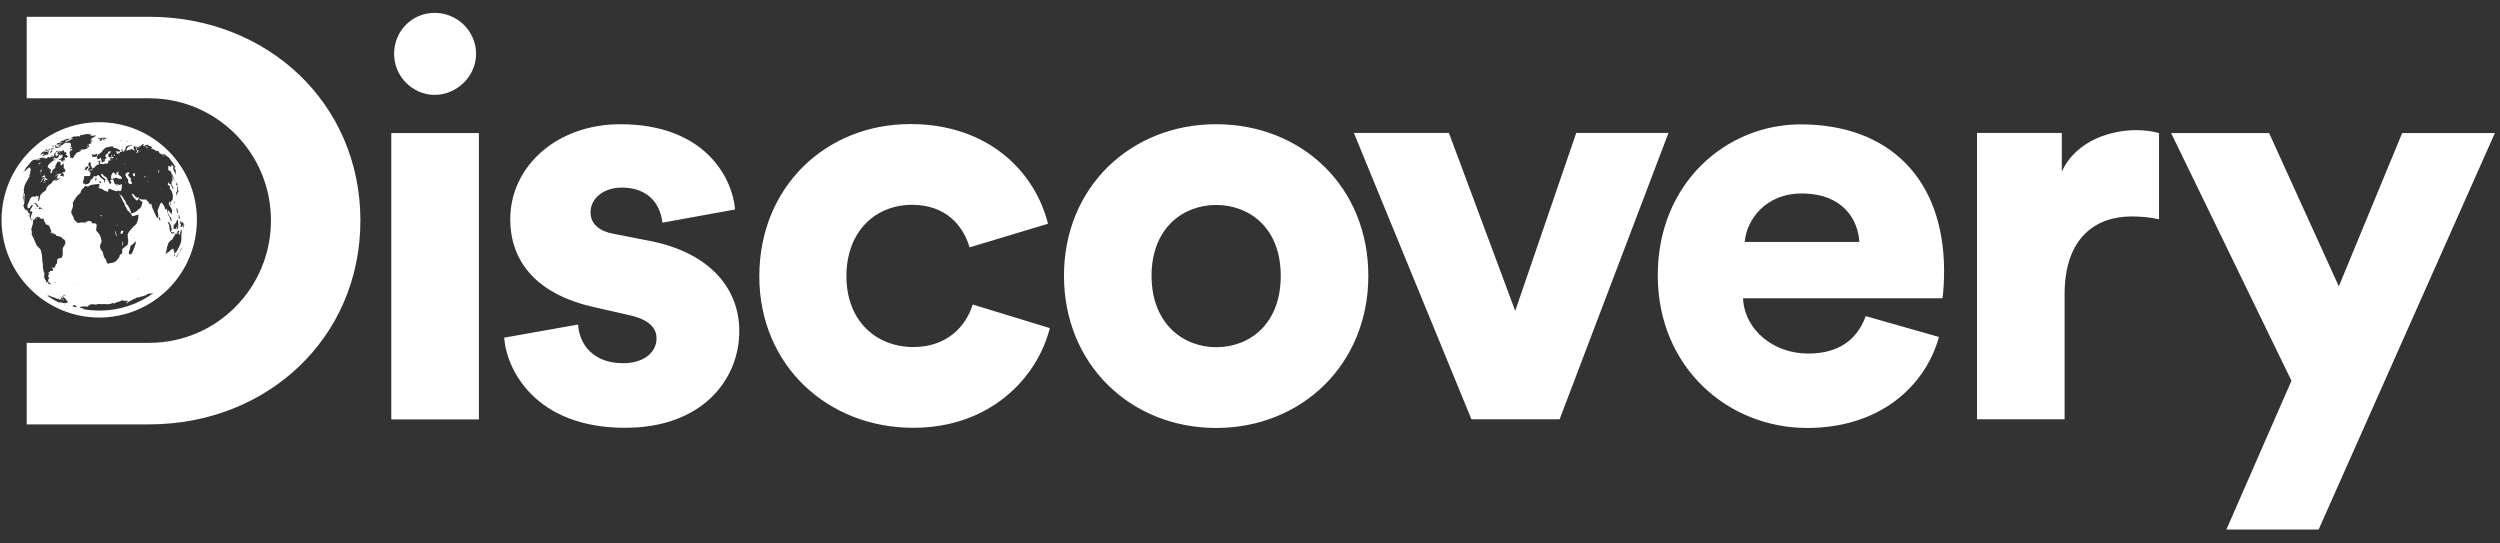
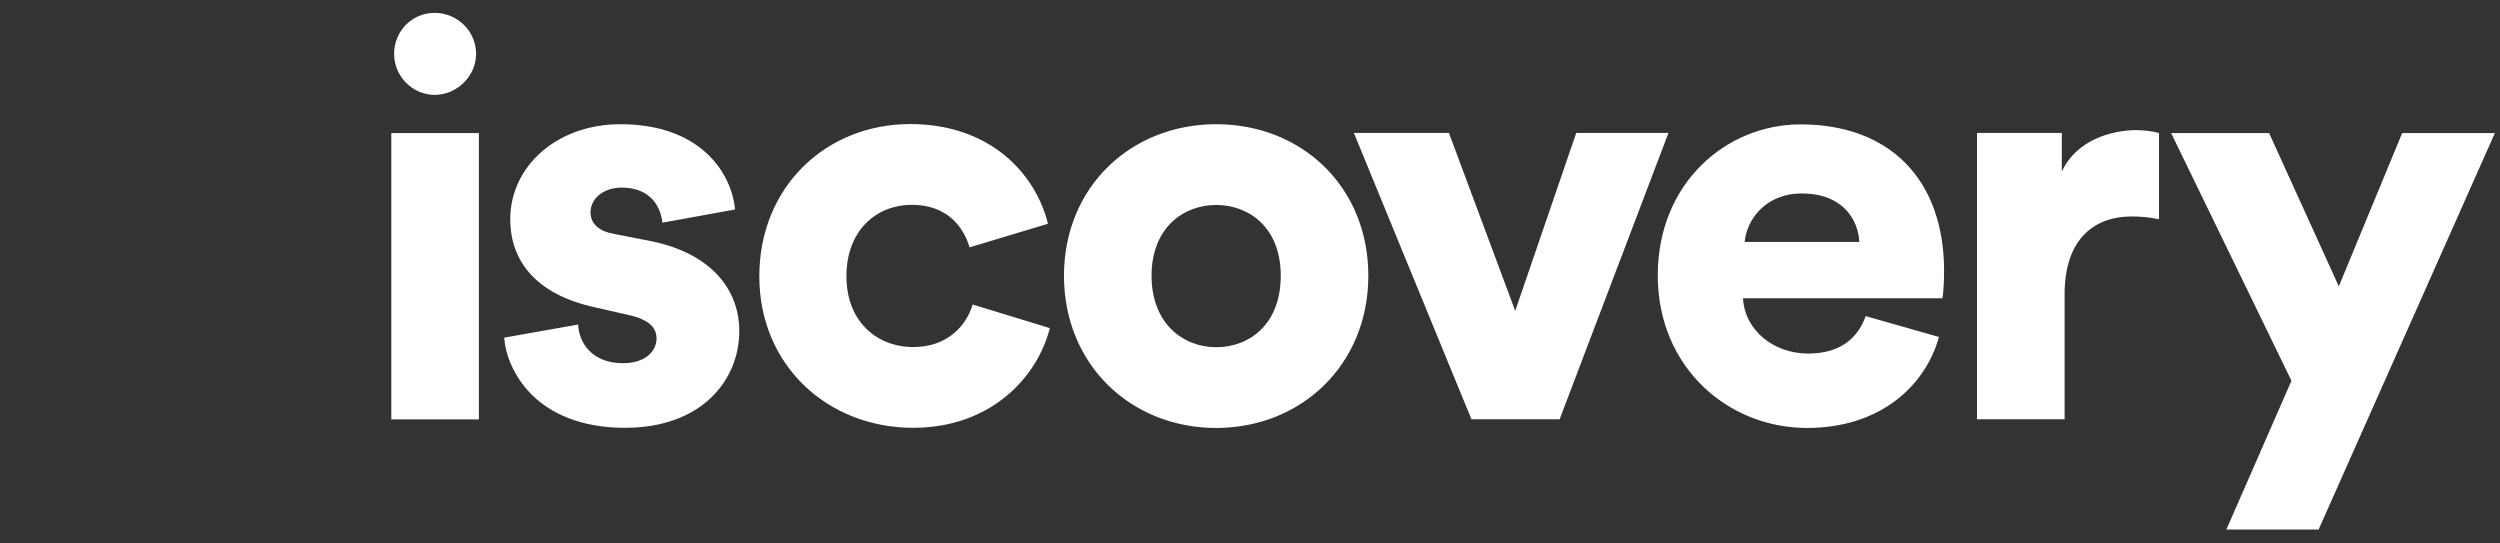
<svg xmlns="http://www.w3.org/2000/svg" width="161" height="35" viewBox="0 0 161 35" fill="none">
  <rect x="0" y="0" width="161" height="35" fill="#333333" stroke="none" />
  <path d="M25.38 3.47C25.38 4.92 26.57 6.11 27.99 6.11C29.41 6.11 30.66 4.92 30.66 3.47C30.66 2.02 29.47 0.83 27.99 0.83C26.51 0.83 25.38 2.02 25.38 3.47ZM30.84 8.57H25.2V27.01H30.84V8.57ZM149.32 34.1L160.67 8.57H154.7L150.62 18.44L146.13 8.57H139.82L147.57 24.52L143.38 34.1H149.32ZM139.04 8.57C138.67 8.46 138.11 8.38 137.56 8.38C136.08 8.38 133.74 8.97 132.78 11.05V8.56H127.32V27H132.96V18.95C132.96 15.27 135 13.94 137.26 13.94C137.81 13.94 138.41 13.98 139.04 14.12V8.56V8.57ZM112.36 15.58C112.47 14.2 113.66 12.46 116.03 12.46C118.7 12.46 119.67 14.17 119.74 15.58H112.35H112.36ZM120.15 20.36C119.63 21.81 118.48 22.77 116.44 22.77C114.25 22.77 112.36 21.29 112.25 19.21H125.09C125.13 19.1 125.2 18.24 125.2 17.47C125.2 11.53 121.67 8.01 115.96 8.01C111.17 8.01 106.76 11.79 106.76 17.73C106.76 23.67 111.29 27.56 116.37 27.56C121.05 27.56 123.98 24.89 124.87 21.7L120.16 20.36H120.15ZM107.45 8.56H101.51L97.58 20.02L93.31 8.56H87.19L94.76 27H100.44L107.45 8.56ZM78.32 22.36C76.2 22.36 74.16 20.84 74.16 17.76C74.16 14.68 76.2 13.2 78.32 13.2C80.44 13.2 82.48 14.65 82.48 17.76C82.48 20.87 80.48 22.36 78.32 22.36ZM78.32 8C72.83 8 68.52 12.04 68.52 17.76C68.52 23.48 72.83 27.56 78.32 27.56C83.81 27.56 88.12 23.48 88.12 17.76C88.12 12.04 83.85 8 78.32 8ZM58.73 13.19C60.92 13.19 62.03 14.53 62.44 15.93L67.49 14.41C66.67 11.11 63.7 7.99 58.62 7.99C53.2 7.99 48.9 12.03 48.9 17.79C48.9 23.55 53.32 27.55 58.81 27.55C63.75 27.55 66.79 24.36 67.61 21.13L62.64 19.61C62.23 20.98 61.01 22.35 58.82 22.35C56.48 22.35 54.51 20.72 54.51 17.79C54.51 14.86 56.41 13.19 58.74 13.19M32.47 21.76C32.62 23.8 34.47 27.55 40.26 27.55C45.2 27.55 47.61 24.47 47.61 21.32C47.61 18.61 45.76 16.31 41.93 15.53L39.48 15.05C38.66 14.9 38.03 14.46 38.03 13.68C38.03 12.71 38.96 12.08 40.03 12.08C41.74 12.08 42.52 13.12 42.66 14.34L47.34 13.49C47.15 11.34 45.3 8 39.95 8C35.83 8 32.86 10.74 32.86 14.12C32.86 16.72 34.42 18.95 38.35 19.8L40.46 20.28C41.84 20.58 42.28 21.13 42.28 21.8C42.28 22.61 41.57 23.39 40.12 23.39C38.19 23.39 37.3 22.16 37.23 20.9L32.44 21.75L32.47 21.76Z" fill="white" />
-   <path d="M7.42 14.95C7.42 15 7.43 15.06 7.45 15.09C7.47 15.11 7.48 15.15 7.49 15.17C7.49 15.19 7.51 15.21 7.52 15.21C7.54 15.21 7.54 15.19 7.5 15.11C7.48 15.07 7.46 15.01 7.46 14.98C7.46 14.86 7.42 14.83 7.42 14.95ZM7.19 11.48C7.19 11.48 7.13 11.48 7.13 11.5C7.13 11.51 7.14 11.52 7.18 11.52C7.21 11.52 7.24 11.52 7.24 11.5C7.24 11.49 7.23 11.48 7.19 11.48ZM7.22 10.09C7.22 10.09 7.26 10.04 7.21 10.01C7.15 9.97 7.15 9.97 7.15 10C7.15 10.03 7.19 10.1 7.23 10.1M7.41 10.04C7.41 10.04 7.41 10 7.39 9.97C7.37 9.94 7.36 9.93 7.36 9.95C7.36 9.96 7.36 9.97 7.34 9.96C7.31 9.94 7.32 9.98 7.36 10.02C7.38 10.04 7.4 10.05 7.4 10.04M8.7 11.29C8.7 11.29 8.7 11.25 8.69 11.23C8.67 11.2 8.67 11.19 8.67 11.17C8.67 11.14 8.67 11.14 8.64 11.14C8.59 11.14 8.55 11.21 8.56 11.28C8.57 11.32 8.58 11.33 8.65 11.35C8.69 11.36 8.7 11.36 8.69 11.35C8.69 11.34 8.69 11.31 8.69 11.3M7.57 14.51L7.59 14.47C7.59 14.47 7.57 14.47 7.55 14.49C7.54 14.51 7.53 14.53 7.53 14.53C7.53 14.53 7.55 14.53 7.57 14.51ZM8.44 11.64C8.44 11.64 8.44 11.62 8.42 11.62C8.41 11.62 8.4 11.6 8.4 11.58C8.4 11.56 8.4 11.55 8.42 11.55C8.43 11.55 8.45 11.55 8.46 11.55C8.47 11.55 8.46 11.53 8.44 11.49C8.41 11.45 8.4 11.45 8.38 11.47C8.36 11.49 8.36 11.49 8.36 11.45C8.36 11.43 8.36 11.41 8.35 11.41C8.34 11.41 8.31 11.37 8.28 11.33C8.25 11.29 8.23 11.26 8.24 11.26C8.25 11.26 8.26 11.25 8.27 11.23C8.27 11.21 8.29 11.2 8.3 11.21C8.32 11.21 8.33 11.19 8.32 11.14C8.31 11.08 8.23 11.08 8.15 11.14C8.07 11.21 8.06 11.25 8.09 11.31C8.11 11.34 8.12 11.37 8.12 11.37C8.12 11.37 8.15 11.43 8.19 11.48C8.22 11.52 8.23 11.53 8.26 11.57C8.26 11.6 8.26 11.61 8.25 11.64C8.25 11.68 8.25 11.72 8.25 11.75C8.28 11.82 8.43 11.89 8.48 11.85C8.5 11.84 8.48 11.71 8.45 11.68C8.45 11.68 8.44 11.66 8.44 11.65M7.46 11.66C7.46 11.66 7.45 11.66 7.46 11.68C7.46 11.69 7.47 11.7 7.48 11.7C7.48 11.7 7.48 11.69 7.48 11.68C7.48 11.67 7.47 11.66 7.46 11.66ZM7.53 10.25C7.53 10.25 7.51 10.22 7.5 10.21C7.48 10.19 7.47 10.19 7.48 10.21C7.49 10.26 7.54 10.29 7.53 10.25ZM8.02 10.53C8.02 10.53 8.03 10.5 8.02 10.49C8.02 10.49 8.01 10.49 8 10.51C7.99 10.55 8.01 10.63 8.03 10.6C8.03 10.6 8.03 10.58 8.02 10.57C8 10.55 8 10.54 8.02 10.52M8.07 11.73C8.07 11.73 8.07 11.74 8.07 11.76C8.07 11.78 8.09 11.79 8.1 11.79C8.1 11.79 8.1 11.78 8.1 11.76C8.09 11.74 8.08 11.73 8.07 11.73ZM8.23 10.27C8.23 10.27 8.24 10.27 8.23 10.25C8.23 10.24 8.23 10.23 8.23 10.23C8.23 10.23 8.23 10.23 8.23 10.25V10.27ZM7.95 11.69C7.95 11.69 7.93 11.69 7.95 11.7C7.96 11.7 7.97 11.7 7.98 11.7C7.98 11.7 7.98 11.69 7.96 11.69M7.65 11.25C7.65 11.25 7.58 11.2 7.58 11.19C7.58 11.19 7.58 11.18 7.6 11.19C7.62 11.19 7.64 11.14 7.62 11.12C7.62 11.12 7.62 11.1 7.64 11.09C7.65 11.08 7.66 11.07 7.67 11.06C7.66 11.06 7.65 11.06 7.64 11.06C7.62 11.06 7.59 11.06 7.58 11.08C7.57 11.08 7.53 11.11 7.5 11.12C7.45 11.14 7.45 11.15 7.47 11.17C7.48 11.18 7.51 11.19 7.53 11.19C7.55 11.19 7.56 11.19 7.55 11.2C7.55 11.21 7.53 11.22 7.52 11.22C7.5 11.22 7.48 11.22 7.47 11.24C7.45 11.26 7.44 11.25 7.41 11.22C7.38 11.18 7.38 11.18 7.4 11.16C7.42 11.14 7.41 11.14 7.38 11.14C7.35 11.14 7.33 11.13 7.33 11.12C7.33 11.06 7.23 11.12 7.22 11.21C7.22 11.23 7.21 11.24 7.2 11.23C7.18 11.21 7.14 11.4 7.15 11.44C7.17 11.5 7.31 11.52 7.39 11.47C7.45 11.44 7.5 11.44 7.57 11.48C7.64 11.52 7.8 11.54 7.83 11.51C7.91 11.41 7.71 11.31 7.65 11.26M10.07 9.8C10.07 9.8 10.07 9.8 10.07 9.78C10.07 9.78 10.06 9.76 10.05 9.76C10.05 9.76 10.05 9.76 10.05 9.78C10.05 9.78 10.06 9.8 10.07 9.8ZM9.94 10.95C9.94 10.95 9.94 10.95 9.94 10.97C9.94 10.99 9.95 11 9.94 10.98C9.94 10.97 9.93 10.95 9.93 10.94M9.71 10.96C9.71 10.96 9.71 10.96 9.71 10.98C9.71 10.98 9.72 11 9.73 11C9.73 11 9.73 11 9.73 10.98C9.73 10.97 9.71 10.96 9.71 10.96ZM12.06 14.85V14.84C12.06 14.84 12.06 14.84 12.06 14.86V14.87C12.06 14.87 12.06 14.86 12.06 14.85ZM12.03 14.91C12.03 14.91 12.03 14.91 12.02 14.93C12.02 14.95 12.02 14.95 12.03 14.93C12.03 14.93 12.03 14.91 12.03 14.92M11.98 14.55V14.57C11.98 14.57 11.98 14.57 11.98 14.56C11.98 14.53 11.98 14.53 11.98 14.56M11.98 14.6V14.61C11.98 14.61 11.98 14.61 11.98 14.6ZM11.94 14.44C11.94 14.44 11.94 14.42 11.94 14.43C11.94 14.45 11.94 14.5 11.94 14.48C11.94 14.48 11.94 14.46 11.94 14.44ZM11.89 14.41C11.89 14.41 11.87 14.45 11.86 14.45C11.86 14.45 11.85 14.45 11.84 14.46C11.84 14.46 11.84 14.46 11.85 14.47C11.85 14.47 11.86 14.47 11.87 14.47C11.88 14.46 11.91 14.4 11.91 14.38C11.91 14.36 11.91 14.37 11.9 14.4M11.83 15.22C11.82 15.17 11.83 15.16 11.83 15.22C11.83 15.24 11.83 15.26 11.83 15.26C11.83 15.26 11.83 15.24 11.83 15.21M11.8 14.69H11.82C11.82 14.69 11.82 14.69 11.82 14.65C11.82 14.63 11.82 14.61 11.82 14.62C11.82 14.62 11.82 14.59 11.82 14.57C11.82 14.54 11.82 14.51 11.83 14.49C11.83 14.49 11.83 14.47 11.83 14.46C11.83 14.45 11.82 14.43 11.82 14.42C11.82 14.39 11.82 14.36 11.77 14.33C11.75 14.31 11.73 14.29 11.72 14.28C11.72 14.27 11.71 14.28 11.68 14.33C11.65 14.39 11.64 14.39 11.64 14.37C11.64 14.36 11.64 14.33 11.64 14.3C11.64 14.28 11.64 14.26 11.64 14.25C11.64 14.23 11.61 14.24 11.59 14.26C11.59 14.27 11.58 14.27 11.57 14.28C11.57 14.28 11.57 14.28 11.58 14.28C11.58 14.28 11.59 14.3 11.59 14.31C11.59 14.32 11.59 14.33 11.6 14.33C11.61 14.33 11.6 14.33 11.6 14.34C11.58 14.34 11.58 14.34 11.59 14.36C11.59 14.36 11.59 14.38 11.59 14.4C11.59 14.41 11.59 14.42 11.59 14.42C11.59 14.42 11.59 14.42 11.59 14.4C11.59 14.4 11.6 14.4 11.62 14.41C11.63 14.42 11.65 14.44 11.65 14.44C11.65 14.44 11.66 14.52 11.65 14.55C11.65 14.56 11.65 14.57 11.64 14.57C11.64 14.57 11.63 14.58 11.62 14.6C11.62 14.62 11.62 14.62 11.63 14.6C11.65 14.59 11.65 14.59 11.66 14.61C11.66 14.64 11.7 14.63 11.71 14.59C11.71 14.58 11.72 14.56 11.73 14.54C11.75 14.51 11.76 14.53 11.77 14.59C11.77 14.61 11.77 14.63 11.79 14.64M11.57 14.53L11.59 14.47C11.59 14.47 11.59 14.47 11.59 14.49C11.59 14.49 11.59 14.52 11.58 14.54C11.58 14.57 11.58 14.57 11.58 14.54M11.53 14.93C11.53 14.93 11.53 14.93 11.52 14.95V14.97C11.52 14.97 11.52 14.96 11.53 14.95C11.53 14.95 11.53 14.93 11.53 14.94M11.67 14.83C11.68 14.74 11.68 14.73 11.67 14.76C11.67 14.78 11.64 14.86 11.61 14.97C11.6 15.02 11.58 15.07 11.57 15.1C11.55 15.14 11.53 15.16 11.54 15.13C11.54 15.13 11.54 15.1 11.52 15.08C11.49 15.03 11.49 15.02 11.52 14.97C11.53 14.94 11.54 14.92 11.54 14.91C11.54 14.91 11.54 14.89 11.55 14.88C11.55 14.86 11.55 14.86 11.53 14.86C11.52 14.86 11.5 14.86 11.49 14.85C11.47 14.83 11.46 14.83 11.47 14.85C11.47 14.86 11.47 14.9 11.45 14.9C11.43 14.9 11.41 14.93 11.41 14.95C11.41 14.95 11.4 14.98 11.39 14.99C11.39 15.01 11.37 15.03 11.37 15.04C11.37 15.05 11.36 15.06 11.35 15.07C11.34 15.07 11.33 15.07 11.34 15.07C11.34 15.06 11.34 15.04 11.34 15.04C11.34 15.03 11.31 15.04 11.3 15.07C11.3 15.07 11.3 15.09 11.29 15.09C11.28 15.09 11.24 15.16 11.24 15.18C11.24 15.19 11.24 15.2 11.22 15.2C11.22 15.2 11.21 15.21 11.2 15.23C11.2 15.24 11.2 15.25 11.2 15.25C11.2 15.25 11.2 15.25 11.2 15.23C11.2 15.2 11.18 15.24 11.16 15.29C11.15 15.32 11.12 15.39 11.1 15.41C11.1 15.41 11.06 15.45 11.02 15.47C10.98 15.5 10.94 15.53 10.93 15.55C10.92 15.57 10.9 15.58 10.9 15.58C10.9 15.58 10.89 15.59 10.88 15.6C10.88 15.61 10.88 15.62 10.87 15.61C10.86 15.6 10.8 15.75 10.8 15.8C10.8 15.83 10.8 15.84 10.78 15.85C10.77 15.86 10.76 15.88 10.75 15.95C10.75 16 10.73 16.05 10.73 16.08C10.73 16.1 10.72 16.13 10.73 16.13C10.73 16.14 10.69 16.25 10.68 16.26C10.66 16.28 10.65 16.3 10.68 16.32C10.7 16.34 10.71 16.34 10.76 16.29C10.79 16.26 10.82 16.24 10.85 16.23C10.88 16.22 10.9 16.21 10.91 16.19C10.93 16.15 10.97 16.11 11.09 16.04C11.11 16.02 11.13 16.02 11.14 16.02C11.14 16.02 11.15 16.02 11.16 16.02C11.17 16.02 11.18 16.1 11.16 16.14C11.15 16.17 11.16 16.16 11.21 16.09C11.26 16.02 11.26 16.02 11.21 16.1C11.18 16.16 11.17 16.18 11.21 16.13C11.23 16.09 11.23 16.11 11.21 16.16C11.2 16.18 11.2 16.19 11.21 16.18C11.23 16.16 11.23 16.18 11.21 16.23C11.19 16.27 11.2 16.29 11.21 16.29C11.21 16.29 11.23 16.29 11.23 16.3C11.23 16.3 11.24 16.3 11.26 16.28C11.28 16.25 11.28 16.25 11.28 16.27C11.28 16.29 11.28 16.29 11.32 16.25C11.34 16.22 11.36 16.2 11.37 16.2C11.38 16.2 11.39 16.19 11.4 16.16C11.42 16.12 11.51 15.93 11.54 15.88C11.55 15.86 11.57 15.83 11.58 15.8C11.58 15.78 11.61 15.73 11.62 15.7C11.63 15.67 11.65 15.63 11.65 15.61C11.65 15.59 11.66 15.55 11.67 15.53C11.67 15.5 11.68 15.47 11.68 15.43C11.68 15.4 11.68 15.37 11.68 15.36C11.68 15.35 11.68 15.34 11.68 15.33C11.68 15.33 11.68 15.3 11.68 15.27C11.68 15.24 11.68 15.21 11.68 15.19C11.68 15.17 11.68 15.15 11.68 15.12C11.68 15.1 11.68 15.06 11.69 15.05C11.69 15.04 11.69 15.01 11.7 14.98C11.7 14.95 11.7 14.94 11.7 14.93C11.7 14.92 11.7 14.9 11.7 14.83M11.7 16C11.7 16 11.7 16 11.69 16C11.68 16.01 11.68 16.01 11.68 16C11.68 15.99 11.68 15.98 11.68 15.98C11.68 15.98 11.68 15.97 11.68 15.94C11.68 15.92 11.69 15.89 11.69 15.88C11.69 15.86 11.69 15.87 11.68 15.9C11.68 15.91 11.68 15.93 11.68 15.94C11.68 15.96 11.66 16.02 11.64 16.06C11.63 16.08 11.62 16.1 11.62 16.1C11.62 16.1 11.61 16.13 11.61 16.14C11.61 16.15 11.61 16.16 11.6 16.18C11.59 16.2 11.59 16.21 11.59 16.22C11.59 16.22 11.65 16.13 11.66 16.1C11.66 16.09 11.67 16.08 11.67 16.07C11.67 16.07 11.7 16.02 11.71 15.99M11.57 16.21C11.57 16.2 11.56 16.21 11.53 16.27C11.51 16.31 11.48 16.36 11.45 16.39C11.4 16.45 11.36 16.51 11.35 16.54C11.35 16.55 11.35 16.56 11.36 16.56C11.38 16.56 11.4 16.53 11.44 16.46C11.46 16.42 11.49 16.37 11.49 16.38C11.49 16.38 11.49 16.38 11.49 16.37C11.49 16.37 11.51 16.33 11.53 16.3C11.56 16.24 11.58 16.21 11.57 16.22M11.25 16.38C11.25 16.38 11.23 16.39 11.21 16.4C11.21 16.42 11.21 16.43 11.2 16.46C11.18 16.53 11.19 16.55 11.21 16.51C11.21 16.5 11.23 16.49 11.23 16.49C11.23 16.49 11.23 16.48 11.25 16.46C11.29 16.38 11.29 16.38 11.25 16.39M11.18 16.18C11.18 16.18 11.17 16.18 11.17 16.19H11.18M10.84 10.89L10.83 10.87C10.83 10.87 10.83 10.87 10.83 10.89L10.84 10.91C10.84 10.91 10.84 10.91 10.84 10.89ZM11.17 10.79V10.77C11.17 10.77 11.17 10.77 11.17 10.78V10.8C11.17 10.8 11.17 10.8 11.17 10.79ZM6.86 10.21C6.86 10.21 6.87 10.19 6.85 10.19C6.83 10.19 6.82 10.19 6.82 10.21C6.82 10.24 6.84 10.24 6.86 10.21ZM6.65 10.29C6.65 10.29 6.67 10.29 6.67 10.27C6.67 10.26 6.67 10.25 6.66 10.25C6.66 10.25 6.64 10.25 6.64 10.27C6.64 10.28 6.64 10.29 6.65 10.29ZM6.32 10.44C6.32 10.44 6.37 10.42 6.37 10.39C6.37 10.37 6.37 10.37 6.33 10.39C6.3 10.4 6.3 10.43 6.33 10.44M6.28 10.41C6.28 10.41 6.26 10.42 6.27 10.43C6.27 10.44 6.28 10.45 6.29 10.44C6.31 10.42 6.31 10.41 6.29 10.41M7.54 11.97C7.54 11.97 7.58 11.97 7.59 11.95C7.59 11.94 7.59 11.93 7.56 11.93C7.54 11.93 7.52 11.93 7.51 11.95C7.51 11.96 7.52 11.97 7.54 11.97ZM7.09 11.93C7.09 11.93 7.13 11.93 7.15 11.93C7.16 11.93 7.15 11.92 7.12 11.92C7.09 11.92 7.08 11.92 7.09 11.92M6.42 11.75C6.42 11.75 6.49 11.78 6.49 11.79C6.49 11.79 6.51 11.77 6.51 11.74C6.51 11.69 6.51 11.69 6.44 11.69C6.39 11.69 6.36 11.69 6.36 11.71C6.36 11.71 6.39 11.74 6.42 11.76M6.18 11.44C6.18 11.44 6.2 11.42 6.2 11.4C6.2 11.36 6.19 11.34 6.17 11.37C6.16 11.39 6.17 11.44 6.19 11.44M6.14 11.56V11.63C6.18 11.63 6.2 11.6 6.21 11.54C6.21 11.47 6.21 11.46 6.17 11.47C6.15 11.47 6.14 11.5 6.14 11.55M5.83 11.59C5.83 11.59 5.84 11.61 5.85 11.6C5.87 11.58 5.87 11.57 5.85 11.57C5.84 11.57 5.83 11.58 5.83 11.59ZM10.68 13.34C10.68 13.34 10.72 13.45 10.74 13.49C10.76 13.54 10.78 13.6 10.8 13.71C10.82 13.79 10.83 13.86 10.84 13.86C10.85 13.86 10.93 13.99 10.94 14.03C10.96 14.13 11 14.27 11.04 14.27C11.05 14.27 11.05 14.27 11.04 14.22C11.04 14.19 11.04 14.15 11.04 14.11C11.05 14.05 10.97 13.96 10.93 13.94C10.92 13.94 10.9 13.92 10.9 13.89C10.9 13.87 10.88 13.83 10.86 13.81C10.83 13.76 10.82 13.75 10.81 13.62C10.81 13.52 10.81 13.47 10.83 13.53C10.83 13.55 10.84 13.56 10.85 13.56C10.85 13.56 10.89 13.59 10.91 13.63C10.94 13.67 10.97 13.7 10.98 13.71C10.99 13.71 11 13.74 11.01 13.77C11.01 13.8 11.02 13.82 11.03 13.82C11.04 13.82 11.06 13.75 11.05 13.73C11.05 13.72 11.05 13.71 11.05 13.71C11.05 13.71 11.07 13.69 11.08 13.67C11.09 13.63 11.08 13.61 11.08 13.54C11.05 13.44 11.04 13.41 10.95 13.29C10.88 13.18 10.86 13.14 10.88 13.06C10.9 12.99 10.94 12.97 10.96 13.03C10.96 13.05 10.98 13.07 10.99 13.09C11 13.11 11 13.11 10.99 13.11C10.96 13.11 10.96 13.19 10.99 13.21C11.01 13.22 11.02 13.21 11.02 13.16C11.02 13.13 11.02 13.11 11.01 13.1C10.98 13.05 10.98 13.01 11.01 12.98C11.03 12.96 11.04 12.94 11.03 12.92C11.03 12.9 11.03 12.9 11.03 12.92C11.05 12.95 11.09 12.92 11.11 12.86C11.12 12.8 11.13 12.74 11.13 12.72C11.13 12.72 11.13 12.7 11.13 12.69C11.13 12.69 11.13 12.65 11.13 12.62C11.13 12.51 11.12 12.45 11.09 12.44C11.09 12.44 11.09 12.44 11.08 12.44C11.08 12.44 11.08 12.43 11.08 12.42C11.09 12.4 11.08 12.34 11.02 12.26C10.97 12.17 10.96 12.15 10.94 12.14C10.92 12.13 10.94 12.02 10.95 12.01C10.97 12 10.96 11.97 10.93 11.96C10.91 11.96 10.9 11.96 10.9 11.96C10.9 11.99 10.88 11.98 10.86 11.94C10.86 11.93 10.84 11.91 10.83 11.91C10.81 11.91 10.79 11.85 10.81 11.85C10.81 11.85 10.83 11.82 10.84 11.79C10.84 11.75 10.86 11.74 10.87 11.75C10.89 11.76 10.89 11.77 10.89 11.8C10.89 11.85 10.91 11.88 10.92 11.85C10.92 11.83 10.94 11.83 10.96 11.84C10.99 11.85 10.99 11.86 11 11.9C11.01 11.95 11.02 11.97 11.04 11.97C11.06 11.97 11.08 12.01 11.08 12.03C11.08 12.03 11.11 12.13 11.13 12.18C11.13 12.18 11.14 12.18 11.16 12.18C11.18 12.16 11.18 12.16 11.16 12.1C11.14 12.04 11.13 12.02 11.09 11.95C11.06 11.91 11.04 11.87 11.04 11.86C11.05 11.84 11.06 11.79 11.05 11.76C11.05 11.75 11.05 11.72 11.05 11.69C11.05 11.65 11.06 11.65 11.08 11.67C11.11 11.7 11.12 11.67 11.11 11.49C11.11 11.36 11.1 11.33 11.07 11.26C11.06 11.22 11.04 11.17 11.04 11.16C11.03 11.08 10.93 10.94 10.92 11C10.92 11.02 10.92 11.03 10.9 11C10.89 10.97 10.88 10.96 10.88 10.98C10.88 11 10.88 11 10.88 10.98C10.88 10.96 10.86 10.95 10.84 10.94C10.84 10.94 10.83 10.94 10.82 10.93C10.82 10.92 10.82 10.91 10.83 10.9C10.83 10.88 10.84 10.85 10.84 10.83C10.85 10.69 10.8 10.66 10.88 10.7C10.9 10.71 10.92 10.71 10.92 10.7C10.92 10.68 10.97 10.72 10.98 10.74C10.98 10.75 10.99 10.76 11.01 10.75C11.02 10.75 11.03 10.75 11.04 10.75C11.05 10.75 11.04 10.75 11.04 10.74C11.03 10.73 11.02 10.72 11.03 10.67C11.03 10.63 11.03 10.62 11.06 10.63C11.08 10.63 11.09 10.64 11.09 10.66C11.11 10.7 11.12 10.71 11.12 10.68C11.12 10.67 11.12 10.66 11.13 10.67C11.13 10.67 11.13 10.67 11.13 10.65C11.13 10.63 11.13 10.62 11.13 10.62C11.15 10.62 11.17 10.7 11.16 10.74C11.16 10.76 11.16 10.79 11.16 10.8C11.16 10.81 11.16 10.83 11.16 10.84C11.15 10.86 11.16 10.92 11.19 10.98C11.2 11.01 11.23 11.07 11.26 11.12C11.28 11.17 11.31 11.22 11.32 11.23C11.33 11.26 11.34 11.2 11.32 11.17C11.32 11.16 11.32 11.14 11.32 11.14C11.32 11.14 11.32 11.12 11.32 11.1C11.32 11.08 11.32 11.07 11.32 11.06C11.32 11.06 11.32 11.05 11.32 11.02C11.3 10.99 11.3 10.96 11.32 10.97C11.32 10.96 11.31 10.95 11.31 10.95C11.31 10.95 11.3 10.93 11.29 10.92C11.28 10.9 11.27 10.89 11.27 10.88C11.26 10.88 11.25 10.86 11.24 10.81C11.24 10.78 11.24 10.76 11.24 10.77H11.25C11.25 10.77 11.25 10.77 11.26 10.77C11.26 10.78 11.26 10.78 11.27 10.77C11.27 10.75 11.29 10.75 11.31 10.78C11.31 10.78 11.32 10.79 11.32 10.78C11.2 10.59 11.07 10.4 10.93 10.23C10.93 10.23 10.93 10.23 10.92 10.21C10.92 10.21 10.91 10.2 10.91 10.19C10.91 10.19 10.9 10.18 10.89 10.17C10.88 10.16 10.87 10.14 10.85 10.12C10.83 10.11 10.81 10.1 10.78 10.08C10.71 10.04 10.74 10.06 10.71 10.02C10.68 9.98 10.62 9.95 10.63 9.98C10.63 9.99 10.63 9.99 10.63 9.98C10.62 9.96 10.61 9.95 10.58 9.94C10.56 9.93 10.54 9.92 10.53 9.91C10.53 9.91 10.51 9.91 10.5 9.9C10.49 9.9 10.49 9.9 10.5 9.93C10.52 9.96 10.52 9.96 10.5 9.95C10.49 9.95 10.48 9.95 10.48 9.95C10.48 9.95 10.48 9.95 10.47 9.95C10.46 9.95 10.43 9.93 10.4 9.91C10.36 9.9 10.35 9.9 10.35 9.91C10.35 9.93 10.33 9.91 10.27 9.86C10.25 9.83 10.25 9.83 10.26 9.83C10.28 9.83 10.25 9.8 10.23 9.79C10.22 9.79 10.22 9.79 10.23 9.77C10.23 9.77 10.23 9.77 10.22 9.75C10.21 9.75 10.17 9.72 10.15 9.71C10.1 9.69 10.1 9.69 10.11 9.71C10.12 9.73 10.11 9.73 10.08 9.72C10.05 9.72 10.02 9.7 10.01 9.68C9.99 9.67 9.95 9.64 9.91 9.63C9.87 9.62 9.82 9.59 9.79 9.58C9.76 9.56 9.75 9.56 9.76 9.58C9.76 9.59 9.76 9.6 9.74 9.6C9.7 9.6 9.67 9.58 9.7 9.58C9.7 9.58 9.73 9.57 9.74 9.56C9.76 9.56 9.78 9.54 9.79 9.54C9.81 9.54 9.81 9.52 9.79 9.49C9.79 9.49 9.78 9.48 9.77 9.47C9.77 9.47 9.75 9.45 9.73 9.44C9.71 9.43 9.68 9.42 9.66 9.41C9.61 9.41 9.56 9.37 9.55 9.36C9.55 9.33 9.48 9.3 9.45 9.32C9.44 9.32 9.43 9.34 9.44 9.34C9.44 9.34 9.44 9.35 9.42 9.35C9.41 9.35 9.4 9.35 9.41 9.35C9.41 9.35 9.39 9.35 9.36 9.35C9.26 9.33 9.1 9.33 9.08 9.36C9.08 9.36 9.08 9.37 9.07 9.38L9.1 9.4C9.1 9.4 9.1 9.42 9.03 9.41C8.98 9.41 8.93 9.41 8.93 9.41C8.92 9.41 8.97 9.48 9 9.5C9.03 9.51 9.03 9.52 9.02 9.52C9.02 9.52 8.99 9.52 8.96 9.5C8.94 9.49 8.9 9.47 8.88 9.46C8.84 9.44 8.84 9.44 8.87 9.47C8.9 9.5 8.9 9.5 8.87 9.48C8.83 9.46 8.83 9.48 8.87 9.51C8.89 9.53 8.89 9.53 8.87 9.52C8.84 9.52 8.83 9.5 8.82 9.47C8.82 9.45 8.8 9.42 8.79 9.42C8.79 9.42 8.79 9.42 8.79 9.44C8.79 9.46 8.79 9.47 8.79 9.47C8.79 9.47 8.77 9.47 8.77 9.48C8.77 9.49 8.77 9.5 8.79 9.53C8.81 9.55 8.82 9.56 8.81 9.59C8.81 9.63 8.83 9.66 8.88 9.67C8.93 9.67 8.98 9.71 8.98 9.76C8.98 9.78 8.98 9.78 8.97 9.76C8.96 9.72 8.92 9.7 8.89 9.7C8.87 9.7 8.87 9.71 8.89 9.74C8.9 9.77 8.9 9.79 8.88 9.82C8.85 9.86 8.77 9.86 8.75 9.82C8.75 9.81 8.75 9.8 8.78 9.82C8.81 9.83 8.82 9.82 8.83 9.78C8.84 9.73 8.84 9.73 8.82 9.7C8.8 9.68 8.79 9.65 8.78 9.61C8.77 9.57 8.76 9.54 8.75 9.53C8.74 9.52 8.73 9.51 8.74 9.49C8.74 9.45 8.72 9.42 8.69 9.42C8.67 9.42 8.66 9.42 8.67 9.4C8.67 9.39 8.67 9.38 8.66 9.38C8.65 9.38 8.64 9.38 8.65 9.4C8.65 9.4 8.65 9.42 8.64 9.42C8.64 9.42 8.62 9.43 8.62 9.45C8.62 9.47 8.62 9.5 8.6 9.51C8.59 9.52 8.58 9.53 8.6 9.54C8.6 9.54 8.62 9.56 8.62 9.57C8.62 9.59 8.62 9.6 8.62 9.6C8.62 9.6 8.63 9.62 8.66 9.64C8.74 9.71 8.72 9.73 8.62 9.67C8.57 9.64 8.5 9.61 8.46 9.6C8.42 9.59 8.37 9.57 8.35 9.56C8.33 9.55 8.33 9.56 8.36 9.58C8.41 9.62 8.43 9.65 8.41 9.67C8.4 9.68 8.39 9.68 8.38 9.67C8.37 9.65 8.35 9.65 8.28 9.66C8.22 9.66 8.19 9.66 8.18 9.65C8.18 9.64 8.16 9.63 8.15 9.64C8.15 9.64 8.12 9.65 8.1 9.66C8.04 9.66 7.98 9.7 7.97 9.73C7.97 9.76 7.92 9.76 7.89 9.73C7.87 9.71 7.87 9.68 7.89 9.68C7.91 9.68 7.91 9.65 7.89 9.63C7.86 9.61 7.79 9.61 7.81 9.63C7.81 9.64 7.83 9.66 7.83 9.68C7.83 9.7 7.83 9.72 7.84 9.73C7.87 9.76 7.84 9.8 7.81 9.78C7.79 9.78 7.76 9.78 7.74 9.78C7.69 9.81 7.69 9.81 7.72 9.85C7.74 9.88 7.74 9.88 7.69 9.87C7.66 9.87 7.63 9.85 7.61 9.84C7.59 9.83 7.58 9.84 7.59 9.84C7.59 9.85 7.6 9.87 7.62 9.88C7.65 9.89 7.66 9.93 7.63 9.93C7.6 9.93 7.53 9.88 7.51 9.85C7.51 9.83 7.49 9.81 7.5 9.79C7.5 9.77 7.49 9.76 7.47 9.75C7.41 9.72 7.45 9.72 7.56 9.75C7.66 9.77 7.68 9.77 7.71 9.75C7.73 9.73 7.74 9.71 7.74 9.7C7.74 9.68 7.68 9.65 7.62 9.61C7.52 9.56 7.49 9.55 7.33 9.51C7.27 9.5 7.27 9.49 7.29 9.48C7.32 9.46 7.31 9.46 7.28 9.44C7.26 9.44 7.23 9.43 7.23 9.43C7.23 9.43 7.22 9.43 7.21 9.42C7.21 9.41 7.21 9.4 7.19 9.42C7.18 9.42 7.16 9.44 7.15 9.44C7.14 9.44 7.12 9.46 7.11 9.47C7.11 9.48 7.09 9.49 7.09 9.47C7.09 9.47 7.09 9.44 7.11 9.43C7.12 9.41 7.12 9.41 7.08 9.43C7.06 9.44 7.03 9.46 7.02 9.47C7.02 9.47 7 9.48 6.98 9.47C6.97 9.47 6.94 9.47 6.92 9.49C6.9 9.5 6.88 9.51 6.87 9.49C6.84 9.47 6.83 9.47 6.83 9.49C6.83 9.5 6.83 9.51 6.83 9.51C6.83 9.51 6.8 9.51 6.79 9.51C6.77 9.51 6.76 9.51 6.78 9.53C6.81 9.56 6.76 9.58 6.73 9.55C6.71 9.53 6.71 9.53 6.71 9.55C6.71 9.57 6.71 9.57 6.69 9.55C6.67 9.54 6.67 9.55 6.68 9.55C6.68 9.56 6.71 9.57 6.72 9.56C6.77 9.54 6.74 9.58 6.67 9.63C6.63 9.66 6.59 9.71 6.58 9.74C6.57 9.77 6.55 9.8 6.54 9.8C6.54 9.8 6.52 9.81 6.52 9.82C6.52 9.82 6.52 9.84 6.51 9.82C6.51 9.82 6.48 9.82 6.47 9.85C6.45 9.87 6.43 9.89 6.42 9.88C6.41 9.88 6.4 9.88 6.4 9.9C6.4 9.92 6.39 9.93 6.38 9.93C6.37 9.93 6.33 9.95 6.3 9.96C6.24 10 6.22 10.06 6.25 10.11C6.26 10.13 6.26 10.14 6.25 10.16C6.23 10.18 6.23 10.18 6.26 10.17C6.29 10.16 6.29 10.16 6.26 10.19C6.23 10.22 6.24 10.23 6.3 10.25C6.33 10.25 6.36 10.25 6.4 10.22C6.43 10.2 6.46 10.17 6.46 10.16C6.46 10.14 6.46 10.15 6.48 10.16C6.49 10.17 6.5 10.2 6.5 10.21C6.5 10.23 6.5 10.24 6.51 10.24C6.52 10.24 6.52 10.25 6.52 10.27C6.52 10.29 6.53 10.32 6.54 10.34C6.55 10.36 6.56 10.38 6.56 10.39C6.56 10.39 6.56 10.42 6.56 10.43C6.57 10.47 6.63 10.47 6.63 10.43C6.63 10.42 6.65 10.41 6.67 10.41C6.73 10.41 6.76 10.37 6.75 10.31C6.75 10.26 6.75 10.25 6.78 10.23C6.8 10.22 6.83 10.19 6.84 10.18C6.86 10.16 6.86 10.15 6.84 10.13C6.83 10.11 6.81 10.1 6.8 10.1C6.79 10.1 6.78 10.08 6.78 10.06C6.78 10 6.82 9.94 6.88 9.91C6.95 9.87 6.97 9.85 6.96 9.82C6.94 9.78 7.01 9.74 7.07 9.75C7.13 9.75 7.15 9.79 7.11 9.82C6.97 9.93 6.96 9.95 6.97 9.98C6.97 10 6.97 10.03 6.98 10.05C6.98 10.12 7.04 10.15 7.14 10.13C7.18 10.13 7.24 10.11 7.25 10.11C7.29 10.11 7.33 10.13 7.32 10.16C7.32 10.16 7.27 10.18 7.22 10.18C7.11 10.18 7.07 10.2 7.07 10.23C7.07 10.24 7.08 10.26 7.1 10.26C7.12 10.26 7.12 10.28 7.12 10.31C7.12 10.37 7.1 10.37 7.06 10.34C7.01 10.29 6.97 10.34 6.97 10.44C6.97 10.49 6.97 10.51 6.95 10.51C6.93 10.51 6.92 10.51 6.92 10.53C6.92 10.56 6.86 10.55 6.84 10.53C6.84 10.52 6.79 10.53 6.73 10.55C6.68 10.57 6.62 10.58 6.62 10.57C6.62 10.57 6.57 10.56 6.53 10.56C6.45 10.56 6.41 10.52 6.42 10.48C6.42 10.46 6.44 10.44 6.45 10.44C6.47 10.43 6.48 10.42 6.46 10.4C6.46 10.38 6.45 10.36 6.46 10.35C6.47 10.32 6.43 10.33 6.41 10.36C6.4 10.38 6.38 10.38 6.37 10.38C6.36 10.37 6.36 10.38 6.36 10.45C6.36 10.6 6.36 10.61 6.33 10.61C6.23 10.61 6.22 10.61 6.21 10.66C6.21 10.69 6.2 10.7 6.19 10.68C6.19 10.66 6.17 10.68 6.14 10.72C6.12 10.76 6.08 10.79 6.05 10.8C6.03 10.8 6 10.83 6 10.84C6 10.86 5.97 10.88 5.94 10.9C5.9 10.93 5.88 10.93 5.87 10.9C5.85 10.88 5.84 10.88 5.84 10.92C5.84 10.96 5.83 10.96 5.8 10.96C5.73 10.96 5.7 10.96 5.7 10.99C5.7 11.01 5.7 11.02 5.72 11.02C5.78 11.02 5.84 11.12 5.83 11.19C5.83 11.22 5.82 11.27 5.8 11.29C5.78 11.34 5.78 11.34 5.65 11.34C5.58 11.34 5.51 11.34 5.5 11.33C5.5 11.33 5.47 11.33 5.45 11.34C5.42 11.36 5.41 11.38 5.41 11.46C5.41 11.51 5.39 11.58 5.37 11.62C5.35 11.67 5.34 11.69 5.35 11.71C5.35 11.72 5.35 11.76 5.35 11.78C5.35 11.83 5.35 11.83 5.39 11.82C5.43 11.81 5.44 11.82 5.46 11.85C5.48 11.89 5.5 11.89 5.53 11.87C5.55 11.86 5.6 11.85 5.63 11.85C5.67 11.85 5.69 11.84 5.7 11.82C5.7 11.8 5.72 11.79 5.73 11.79C5.76 11.79 5.8 11.7 5.81 11.66C5.81 11.61 5.89 11.53 5.95 11.5C5.99 11.48 6 11.46 6.01 11.42C6.02 11.35 6.08 11.32 6.13 11.35C6.15 11.37 6.18 11.36 6.24 11.32C6.28 11.29 6.33 11.27 6.34 11.27C6.34 11.27 6.39 11.31 6.42 11.36C6.46 11.41 6.53 11.48 6.59 11.52C6.7 11.59 6.73 11.63 6.7 11.72C6.69 11.77 6.7 11.76 6.74 11.71C6.78 11.66 6.78 11.65 6.76 11.63C6.74 11.62 6.74 11.6 6.76 11.58C6.78 11.56 6.79 11.56 6.81 11.58C6.83 11.6 6.85 11.6 6.85 11.6C6.86 11.59 6.75 11.5 6.73 11.5C6.72 11.5 6.71 11.49 6.71 11.48C6.71 11.47 6.7 11.46 6.68 11.46C6.67 11.46 6.63 11.42 6.59 11.38C6.56 11.33 6.52 11.3 6.52 11.3C6.52 11.3 6.51 11.28 6.51 11.25C6.51 11.19 6.57 11.16 6.58 11.21C6.58 11.23 6.6 11.23 6.61 11.23C6.63 11.23 6.64 11.24 6.66 11.28C6.67 11.31 6.71 11.35 6.73 11.35C6.75 11.35 6.8 11.39 6.84 11.42C6.89 11.46 6.9 11.49 6.91 11.53C6.91 11.57 6.93 11.61 6.98 11.67C7.02 11.72 7.04 11.76 7.03 11.76C7.01 11.77 7.08 11.86 7.11 11.86C7.12 11.86 7.13 11.85 7.12 11.83C7.12 11.81 7.12 11.79 7.15 11.78C7.21 11.75 7.19 11.7 7.12 11.71C7.12 11.71 7.11 11.7 7.12 11.68C7.12 11.66 7.12 11.64 7.12 11.63C7.09 11.61 7.1 11.57 7.13 11.59C7.15 11.59 7.17 11.59 7.18 11.57C7.22 11.51 7.33 11.55 7.31 11.62C7.31 11.64 7.31 11.65 7.32 11.65C7.33 11.65 7.34 11.67 7.34 11.7C7.34 11.73 7.34 11.75 7.34 11.75C7.34 11.75 7.36 11.77 7.36 11.78C7.36 11.8 7.38 11.82 7.41 11.84C7.43 11.86 7.47 11.88 7.49 11.89C7.52 11.91 7.53 11.91 7.55 11.88C7.57 11.85 7.58 11.85 7.62 11.88C7.67 11.92 7.74 11.93 7.74 11.9C7.74 11.89 7.77 11.88 7.8 11.87C7.82 11.87 7.83 11.87 7.85 11.87C7.85 11.91 7.85 11.92 7.85 11.96C7.85 12.01 7.85 12.1 7.83 12.16C7.8 12.3 7.75 12.34 7.68 12.29C7.64 12.26 7.63 12.26 7.59 12.29C7.53 12.32 7.5 12.32 7.41 12.29C7.38 12.28 7.31 12.25 7.25 12.24C7.19 12.22 7.15 12.2 7.15 12.19C7.15 12.19 7.13 12.17 7.11 12.16C7.05 12.14 6.97 12.19 6.97 12.25C6.97 12.27 6.97 12.31 6.95 12.33C6.93 12.36 6.92 12.36 6.85 12.32C6.81 12.3 6.76 12.28 6.73 12.28C6.7 12.28 6.68 12.26 6.67 12.24C6.65 12.2 6.53 12.14 6.51 12.16C6.5 12.17 6.34 12.09 6.34 12.07C6.34 12.07 6.36 12.04 6.38 12.02C6.41 11.99 6.42 11.98 6.4 11.95C6.38 11.92 6.38 11.91 6.4 11.88C6.42 11.85 6.42 11.85 6.4 11.86C6.38 11.86 6.37 11.86 6.37 11.86C6.37 11.84 6.35 11.84 6.31 11.85C6.28 11.85 6.17 11.87 6.07 11.88C5.95 11.89 5.78 11.91 5.7 12C5.68 12.02 5.52 12 5.5 11.98C5.48 11.95 5.47 11.96 5.44 12.03C5.42 12.07 5.39 12.11 5.35 12.13C5.28 12.18 5.2 12.3 5.2 12.36C5.2 12.41 5.15 12.48 5.05 12.54C4.99 12.58 4.87 12.73 4.86 12.77C4.86 12.78 4.84 12.81 4.82 12.84C4.8 12.87 4.76 12.93 4.73 12.98C4.68 13.06 4.68 13.08 4.69 13.11C4.71 13.15 4.71 13.19 4.69 13.32C4.68 13.4 4.62 13.54 4.6 13.55C4.59 13.55 4.59 13.57 4.6 13.61C4.6 13.64 4.6 13.68 4.6 13.72C4.59 13.77 4.6 13.78 4.62 13.79C4.64 13.79 4.66 13.81 4.65 13.82C4.65 13.82 4.67 13.88 4.7 13.93C4.73 13.98 4.75 14.04 4.75 14.06C4.75 14.15 4.9 14.26 4.97 14.33C5.01 14.37 5.02 14.37 5.19 14.33C5.24 14.32 5.3 14.32 5.34 14.33C5.4 14.35 5.43 14.34 5.52 14.3C5.61 14.26 5.76 14.19 5.86 14.26C5.89 14.28 5.91 14.31 5.91 14.32C5.91 14.38 5.95 14.4 6.04 14.38C6.12 14.37 6.13 14.38 6.18 14.42C6.22 14.45 6.23 14.49 6.23 14.51C6.23 14.53 6.22 14.59 6.21 14.64C6.21 14.7 6.2 14.75 6.19 14.77C6.17 14.8 6.2 14.87 6.31 14.98C6.41 15.09 6.48 15.23 6.51 15.37C6.51 15.41 6.53 15.47 6.54 15.51C6.55 15.57 6.54 15.59 6.52 15.63C6.48 15.68 6.43 15.84 6.44 15.91C6.45 16.01 6.54 16.12 6.6 16.21C6.62 16.23 6.64 16.31 6.65 16.37C6.67 16.49 6.7 16.57 6.74 16.61C6.78 16.64 6.88 16.84 6.87 16.86C6.85 16.89 6.89 16.96 6.94 16.97C6.97 16.98 6.99 16.98 7.01 16.97C7.03 16.96 7.09 16.95 7.14 16.94C7.3 16.93 7.45 16.87 7.54 16.74C7.57 16.7 7.61 16.65 7.64 16.62C7.68 16.58 7.69 16.55 7.7 16.49C7.71 16.41 7.71 16.41 7.79 16.37C7.86 16.33 7.87 16.33 7.87 16.26C7.87 16.22 7.87 16.16 7.87 16.12C7.86 16.06 7.87 16.05 7.9 16.02C7.92 16 7.96 15.97 7.99 15.94C8.01 15.91 8.06 15.88 8.09 15.86C8.12 15.85 8.16 15.81 8.19 15.79C8.23 15.75 8.23 15.73 8.25 15.58C8.26 15.46 8.26 15.41 8.25 15.4C8.24 15.39 8.23 15.34 8.23 15.29C8.23 15.24 8.23 15.18 8.22 15.16C8.21 15.13 8.22 15.1 8.26 15.01C8.29 14.95 8.34 14.88 8.37 14.85C8.4 14.82 8.46 14.74 8.52 14.68C8.57 14.62 8.63 14.55 8.66 14.54C8.78 14.45 8.84 14.33 8.87 14.18C8.89 14.11 8.9 14.04 8.91 14.03C8.91 14.02 8.91 13.96 8.91 13.9C8.91 13.8 8.91 13.8 8.88 13.82C8.87 13.82 8.79 13.86 8.7 13.88C8.64 13.9 8.61 13.91 8.54 13.93C8.52 13.91 8.51 13.9 8.49 13.88C8.46 13.85 8.45 13.82 8.46 13.82C8.48 13.81 8.36 13.67 8.27 13.6C8.22 13.56 8.19 13.53 8.17 13.46C8.15 13.41 8.12 13.35 8.1 13.33C8.07 13.3 8.05 13.26 8.03 13.18C8.02 13.11 7.99 13.06 7.96 13.02C7.93 12.99 7.91 12.95 7.9 12.93C7.9 12.91 7.87 12.86 7.85 12.81C7.82 12.76 7.79 12.7 7.77 12.66C7.75 12.62 7.72 12.56 7.7 12.52C7.68 12.48 7.66 12.45 7.67 12.45C7.67 12.45 7.7 12.48 7.72 12.52C7.77 12.61 7.8 12.62 7.8 12.56C7.8 12.53 7.8 12.52 7.8 12.54C7.8 12.56 7.85 12.62 7.89 12.68C7.93 12.74 7.97 12.8 7.97 12.81C7.97 12.82 7.99 12.85 8.01 12.87C8.06 12.91 8.1 12.99 8.11 13.07C8.11 13.1 8.14 13.14 8.18 13.18C8.22 13.21 8.25 13.25 8.25 13.26C8.25 13.27 8.28 13.32 8.31 13.37C8.34 13.42 8.37 13.48 8.38 13.5C8.39 13.58 8.45 13.74 8.47 13.75C8.48 13.75 8.51 13.75 8.53 13.73C8.55 13.71 8.58 13.7 8.59 13.7C8.6 13.7 8.63 13.7 8.65 13.68C8.67 13.67 8.69 13.66 8.69 13.67C8.69 13.67 8.71 13.66 8.73 13.64C8.75 13.62 8.79 13.59 8.82 13.58C8.85 13.57 8.89 13.53 8.9 13.5C8.91 13.47 8.95 13.44 8.98 13.44C9.01 13.44 9.03 13.41 9.03 13.4C9.03 13.38 9.03 13.37 9.05 13.37C9.07 13.37 9.08 13.36 9.07 13.35C9.07 13.34 9.07 13.32 9.1 13.3C9.12 13.29 9.12 13.27 9.12 13.26C9.1 13.24 9.12 13.18 9.13 13.18C9.13 13.18 9.15 13.15 9.16 13.11C9.16 13.08 9.17 13.07 9.18 13.04C9.17 13.02 9.16 13.01 9.14 12.99C9.12 12.96 9.08 12.94 9.06 12.93C9.01 12.91 8.99 12.88 8.97 12.81C8.97 12.79 8.97 12.77 8.95 12.75C8.94 12.78 8.93 12.79 8.91 12.82C8.85 12.94 8.73 12.93 8.72 12.82C8.72 12.76 8.68 12.74 8.68 12.8C8.68 12.85 8.68 12.84 8.64 12.77C8.62 12.73 8.6 12.68 8.59 12.68C8.58 12.68 8.55 12.63 8.52 12.59C8.493 12.537 8.487 12.503 8.5 12.49C8.5 12.49 8.58 12.47 8.63 12.55C8.68 12.63 8.78 12.75 8.88 12.73C8.89 12.72 8.91 12.72 8.91 12.73C8.91 12.73 8.91 12.73 8.91 12.72C8.91 12.68 8.93 12.69 8.96 12.75C8.97 12.78 8.99 12.81 9 12.81C9.11 12.85 9.28 12.87 9.39 12.84C9.39 12.84 9.42 12.86 9.45 12.9C9.52 12.99 9.59 13.05 9.6 13.03H9.61C9.61 13.04 9.61 13.05 9.59 13.05C9.56 13.05 9.57 13.05 9.61 13.11C9.67 13.18 9.71 13.18 9.71 13.11C9.71 13.11 9.72 13.113 9.74 13.12C9.74 13.12 9.77 13.19 9.76 13.2C9.78 13.33 9.84 13.46 9.9 13.58C9.93 13.63 9.95 13.68 9.95 13.7C9.95 13.71 9.98 13.76 10 13.81C10.03 13.86 10.06 13.93 10.08 13.97C10.12 14.08 10.14 14.08 10.18 13.98C10.22 13.87 10.18 13.74 10.16 13.63C10.14 13.55 10.14 13.53 10.16 13.52C10.17 13.52 10.18 13.5 10.18 13.49V13.47C10.19 13.47 10.22 13.4 10.25 13.29C10.26 13.26 10.27 13.23 10.28 13.23C10.3 13.23 10.31 13.19 10.3 13.15C10.3 13.13 10.3 13.11 10.3 13.11C10.3 13.11 10.33 13.11 10.35 13.1C10.37 13.1 10.39 13.09 10.4 13.09C10.4 13.09 10.41 13.07 10.4 13.05C10.4 13 10.42 13.03 10.46 13.11C10.48 13.15 10.51 13.19 10.53 13.21C10.55 13.22 10.56 13.24 10.56 13.26C10.56 13.27 10.56 13.29 10.57 13.29C10.59 13.29 10.63 13.39 10.63 13.44C10.63 13.47 10.63 13.49 10.65 13.49C10.68 13.51 10.69 13.5 10.7 13.45C10.7 13.43 10.7 13.42 10.71 13.4C10.72 13.43 10.73 13.45 10.74 13.48M10.28 14.02C10.23 13.94 10.22 13.93 10.22 13.98C10.22 14.03 10.25 14.15 10.27 14.18C10.28 14.2 10.29 14.2 10.31 14.18C10.34 14.15 10.33 14.11 10.28 14.02ZM9.51 18.48C9.51 18.48 9.52 18.48 9.53 18.48C9.53 18.48 9.52 18.48 9.53 18.49M8.98 13.79C8.98 13.79 9 13.81 9 13.8C9.02 13.78 9.01 13.77 8.98 13.77C8.97 13.77 8.96 13.78 8.98 13.79ZM8.91 16.09C8.91 16.09 8.92 16.09 8.91 16.07C8.91 16.06 8.91 16.05 8.9 16.05C8.9 16.05 8.9 16.05 8.9 16.07C8.9 16.07 8.9 16.09 8.91 16.09ZM8.87 17.98C8.87 17.98 8.89 18 8.92 17.98C8.93 17.97 8.92 17.96 8.91 17.96C8.89 17.96 8.88 17.96 8.87 17.98ZM8.34 16.11C8.34 16.11 8.3 16.18 8.3 16.25C8.3 16.36 8.33 16.4 8.4 16.38C8.43 16.38 8.46 16.36 8.47 16.35C8.55 16.23 8.61 16.05 8.67 15.89C8.67 15.88 8.69 15.85 8.69 15.84C8.69 15.83 8.7 15.8 8.7 15.78C8.7 15.75 8.7 15.75 8.72 15.75C8.74 15.75 8.74 15.75 8.74 15.69C8.74 15.63 8.72 15.52 8.71 15.52C8.71 15.52 8.71 15.52 8.7 15.53C8.7 15.53 8.69 15.56 8.68 15.57C8.68 15.59 8.66 15.62 8.65 15.63C8.63 15.65 8.6 15.68 8.59 15.7C8.57 15.72 8.53 15.75 8.5 15.77C8.41 15.81 8.38 15.87 8.38 15.96C8.38 16.03 8.38 16.04 8.35 16.09M6.12 19.55C6.12 19.55 6.13 19.55 6.12 19.53C6.12 19.52 6.12 19.51 6.12 19.51C6.12 19.51 6.12 19.51 6.12 19.53C6.12 19.54 6.12 19.55 6.12 19.55ZM5.58 19.66C5.58 19.66 5.58 19.67 5.59 19.68C5.59 19.68 5.59 19.68 5.59 19.67C5.59 19.67 5.59 19.66 5.58 19.66C5.58 19.66 5.58 19.66 5.58 19.67V19.66ZM9.92 18.87C9.92 18.87 9.87 18.89 9.86 18.88C9.86 18.88 9.84 18.88 9.83 18.88C9.82 18.88 9.81 18.88 9.81 18.88C9.81 18.87 9.81 18.88 9.8 18.88C9.8 18.88 9.79 18.89 9.77 18.9C9.76 18.9 9.75 18.9 9.75 18.9C9.75 18.9 9.75 18.9 9.74 18.9C9.71 18.9 9.69 18.9 9.7 18.9C9.69 18.9 9.66 18.91 9.61 18.92C9.58 18.92 9.57 18.92 9.55 18.93C9.55 18.93 9.55 18.93 9.55 18.91C9.56 18.89 9.57 18.89 9.55 18.89C9.55 18.89 9.54 18.9 9.53 18.92C9.52 18.94 9.51 18.94 9.47 18.96C9.44 18.97 9.42 18.98 9.41 19C9.38 19.03 9.36 19.04 9.36 19.02C9.36 19.02 9.36 19.02 9.35 19.02C9.34 19.03 9.24 19.07 9.18 19.09C9.14 19.1 9.11 19.09 9.1 19.09C9.1 19.08 9.04 19.1 9.01 19.13C8.99 19.15 8.98 19.15 8.91 19.15C8.84 19.15 8.83 19.15 8.79 19.17C8.78 19.17 8.77 19.18 8.77 19.19C8.76 19.2 8.74 19.22 8.73 19.22C8.66 19.24 8.61 19.26 8.59 19.27C8.58 19.28 8.56 19.29 8.55 19.29C8.55 19.29 8.51 19.31 8.48 19.33C8.45 19.35 8.4 19.38 8.37 19.39C8.34 19.4 8.3 19.42 8.29 19.43C8.28 19.44 8.27 19.45 8.27 19.44C8.27 19.44 8.26 19.44 8.24 19.47C8.21 19.51 8.15 19.54 8.13 19.54C8.12 19.54 8.13 19.5 8.15 19.49C8.15 19.49 8.17 19.48 8.18 19.47C8.2 19.45 8.2 19.45 8.18 19.46C8.16 19.47 8.14 19.46 8.16 19.45L8.18 19.44C8.19 19.44 8.25 19.38 8.25 19.37C8.25 19.37 8.22 19.36 8.18 19.37C8.06 19.37 7.94 19.37 7.94 19.37C7.94 19.37 7.94 19.35 7.93 19.35C7.9 19.33 7.76 19.35 7.75 19.4C7.75 19.41 7.74 19.42 7.72 19.41C7.7 19.41 7.69 19.41 7.69 19.42C7.69 19.43 7.69 19.44 7.66 19.43C7.64 19.43 7.61 19.43 7.6 19.44C7.58 19.44 7.55 19.46 7.54 19.46C7.47 19.48 7.42 19.5 7.4 19.52C7.38 19.54 7.34 19.56 7.34 19.54C7.34 19.54 7.34 19.54 7.32 19.54C7.31 19.54 7.29 19.54 7.28 19.52C7.26 19.5 7.25 19.49 7.24 19.51C7.2 19.55 7.16 19.56 7.05 19.58C6.97 19.59 6.9 19.6 6.85 19.59C6.76 19.58 6.67 19.57 6.58 19.59C6.58 19.59 6.56 19.6 6.54 19.59C6.5 19.58 6.32 19.57 6.28 19.59C6.23 19.61 6.18 19.62 6.1 19.61C6.05 19.61 6.01 19.59 6.01 19.59C6.01 19.57 5.98 19.58 5.96 19.6C5.94 19.62 5.94 19.63 5.92 19.6C5.9 19.58 5.9 19.58 5.87 19.59C5.85 19.59 5.83 19.6 5.82 19.59C5.82 19.59 5.82 19.593 5.82 19.6C5.82 19.6 5.84 19.62 5.82 19.64C5.81 19.64 5.79 19.65 5.78 19.64H5.76C5.76 19.64 5.74 19.65 5.72 19.65C5.7 19.65 5.69 19.65 5.69 19.67C5.69 19.68 5.69 19.69 5.73 19.68C5.76 19.68 5.76 19.68 5.71 19.7C5.68 19.71 5.65 19.73 5.65 19.74C5.65 19.74 5.63 19.75 5.59 19.74C5.48 19.73 5.14 19.73 5.13 19.79C5.13 19.79 5.24 19.85 5.25 19.85C5.25 19.85 5.28 19.85 5.31 19.85C5.36 19.85 5.36 19.85 5.34 19.87C5.34 19.87 5.33 19.87 5.32 19.88C5.33 19.88 5.34 19.88 5.35 19.88C5.36 19.88 5.38 19.9 5.38 19.9C5.38 19.9 5.37 19.9 5.36 19.91C5.7 19.97 6.05 20 6.41 20C7.72 20 8.92 19.58 9.9 18.86M4.98 18.27C4.98 18.27 4.95 18.25 4.94 18.25C4.91 18.24 4.91 18.25 4.94 18.26C4.98 18.29 5 18.3 4.99 18.27M4.92 19.75C4.92 19.75 4.9 19.72 4.9 19.71C4.9 19.68 4.8 19.65 4.74 19.65C4.72 19.65 4.71 19.67 4.7 19.68C4.7 19.7 4.68 19.71 4.65 19.71C4.64 19.71 4.63 19.71 4.63 19.71C4.71 19.73 4.79 19.76 4.87 19.78C4.89 19.78 4.91 19.78 4.92 19.78C4.94 19.78 4.94 19.77 4.92 19.74M4.61 10.13C4.61 10.13 4.64 10.13 4.63 10.13C4.63 10.14 4.63 10.15 4.64 10.15C4.64 10.15 4.65 10.15 4.65 10.17C4.65 10.17 4.65 10.19 4.67 10.19C4.69 10.19 4.71 10.18 4.74 10.12C4.76 10.08 4.78 10.04 4.78 10.03C4.78 10.02 4.8 10 4.83 9.98C4.88 9.94 4.9 9.92 4.88 9.91C4.88 9.91 4.88 9.9 4.89 9.9C4.91 9.9 4.91 9.9 4.91 9.87C4.91 9.85 4.91 9.84 4.96 9.83C4.99 9.83 5.02 9.8 5.04 9.78C5.07 9.75 5.07 9.75 5.05 9.78C5.03 9.81 5.04 9.81 5.05 9.8C5.06 9.79 5.1 9.77 5.13 9.76C5.16 9.76 5.2 9.72 5.23 9.7C5.26 9.67 5.06 9.66 5.07 9.66C5.08 9.66 5.3 9.64 5.3 9.63C5.3 9.6 5.3 9.6 5.32 9.62C5.34 9.65 5.48 9.62 5.61 9.56C5.68 9.52 5.69 9.52 5.67 9.5C5.66 9.5 5.63 9.48 5.6 9.48C5.57 9.48 5.57 9.48 5.58 9.47C5.6 9.47 5.61 9.45 5.61 9.43C5.61 9.41 5.61 9.4 5.63 9.42C5.64 9.42 5.65 9.44 5.65 9.45C5.65 9.47 5.74 9.48 5.75 9.46C5.75 9.43 5.72 9.37 5.69 9.36C5.65 9.35 5.63 9.29 5.66 9.29C5.67 9.29 5.68 9.29 5.67 9.31C5.67 9.33 5.72 9.37 5.74 9.36C5.76 9.34 5.75 9.32 5.72 9.3C5.7 9.29 5.68 9.27 5.69 9.26C5.69 9.26 5.71 9.26 5.73 9.27C5.76 9.29 5.84 9.27 5.84 9.24C5.84 9.23 5.85 9.22 5.87 9.21C5.88 9.21 5.89 9.21 5.9 9.2C5.89 9.2 5.88 9.2 5.87 9.2C5.83 9.2 5.83 9.16 5.87 9.16C5.88 9.16 5.9 9.16 5.9 9.15C5.9 9.12 5.88 9.08 5.85 9.08C5.79 9.08 5.8 9.05 5.85 9.05V9.06C5.85 9.06 5.86 9.06 5.87 9.05C5.9 9.05 5.92 9.05 5.92 9.07C5.92 9.08 5.92 9.08 5.94 9.07C5.97 9.04 5.96 9.02 5.92 9.02C5.9 9.02 5.89 9.01 5.88 9C5.88 8.99 5.87 8.98 5.85 9C5.84 9 5.84 9 5.83 9.01C5.84 8.99 5.85 8.99 5.86 8.97C5.88 8.95 5.9 8.93 5.9 8.93C5.9 8.93 5.92 8.92 5.93 8.9C5.93 8.89 5.95 8.87 5.97 8.87C5.99 8.87 6 8.87 6.01 8.85C6.06 8.81 6.09 8.79 6.15 8.77C6.17 8.77 6.19 8.76 6.21 8.75C6.19 8.75 6.17 8.74 6.15 8.73C6.11 8.72 6.07 8.73 6.04 8.73C6.01 8.74 5.98 8.75 5.96 8.74C5.94 8.74 5.91 8.74 5.88 8.76C5.85 8.77 5.83 8.78 5.83 8.78C5.83 8.78 5.85 8.77 5.87 8.75C5.89 8.72 5.89 8.72 5.83 8.73C5.79 8.73 5.77 8.73 5.78 8.73C5.78 8.72 5.81 8.71 5.84 8.71C5.87 8.71 5.89 8.71 5.9 8.69C5.9 8.68 5.9 8.67 5.86 8.67C5.84 8.67 5.8 8.67 5.79 8.65C5.68 8.62 5.55 8.63 5.44 8.65C5.4 8.65 5.37 8.67 5.37 8.68C5.37 8.68 5.31 8.7 5.24 8.7C5.17 8.7 5.13 8.7 5.15 8.72C5.18 8.73 5.19 8.75 5.17 8.75C5.17 8.75 5.16 8.75 5.16 8.77C5.16 8.79 5.16 8.79 5.08 8.77C4.99 8.75 4.98 8.75 4.98 8.78C4.98 8.81 4.97 8.82 4.93 8.79C4.91 8.78 4.9 8.79 4.89 8.79C4.89 8.8 4.87 8.8 4.87 8.79C4.86 8.76 4.64 8.82 4.63 8.85C4.63 8.87 4.61 8.87 4.58 8.88C4.53 8.88 4.43 8.93 4.41 8.96C4.41 8.96 4.41 8.97 4.43 8.96C4.45 8.96 4.46 8.96 4.46 8.97C4.46 8.99 4.43 9 4.35 9.03C4.22 9.07 4.18 9.09 4.18 9.1C4.18 9.12 4.26 9.14 4.28 9.12C4.28 9.13 4.25 9.14 4.22 9.15C4.18 9.15 4.18 9.16 4.19 9.17C4.2 9.17 4.21 9.19 4.22 9.2C4.22 9.21 4.27 9.2 4.34 9.2C4.45 9.18 4.53 9.19 4.54 9.23C4.54 9.24 4.54 9.25 4.55 9.25C4.55 9.25 4.57 9.28 4.57 9.32C4.57 9.38 4.57 9.39 4.56 9.41C4.52 9.46 4.52 9.47 4.56 9.46C4.59 9.46 4.61 9.46 4.63 9.47C4.65 9.5 4.65 9.55 4.63 9.52C4.63 9.52 4.6 9.52 4.58 9.52C4.56 9.52 4.55 9.52 4.56 9.5C4.56 9.49 4.56 9.49 4.56 9.5C4.55 9.5 4.54 9.52 4.54 9.53C4.54 9.53 4.54 9.55 4.53 9.55C4.53 9.55 4.51 9.56 4.51 9.58C4.5 9.61 4.53 9.63 4.56 9.61C4.57 9.61 4.58 9.61 4.59 9.6C4.59 9.59 4.59 9.59 4.58 9.58C4.58 9.58 4.587 9.577 4.6 9.57C4.6 9.57 4.63 9.59 4.63 9.6C4.63 9.6 4.63 9.6 4.65 9.6C4.67 9.58 4.67 9.59 4.65 9.63C4.63 9.66 4.61 9.68 4.6 9.68C4.59 9.68 4.56 9.7 4.53 9.72C4.49 9.76 4.49 9.77 4.49 9.79C4.49 9.81 4.49 9.81 4.49 9.82C4.48 9.82 4.48 9.84 4.49 9.87C4.49 9.89 4.49 9.92 4.49 9.94C4.48 9.97 4.48 9.97 4.53 9.94C4.53 9.94 4.53 9.947 4.53 9.96C4.53 9.96 4.49 10 4.52 10.09C4.54 10.18 4.56 10.21 4.61 10.19M4.42 19.69V19.68C4.41 19.66 4.38 19.66 4.38 19.68C4.4 19.68 4.41 19.69 4.43 19.7M4.24 18.97C4.24 18.97 4.25 18.98 4.26 18.99H4.27C4.27 18.99 4.26 18.98 4.25 18.97M4.34 19.39C4.34 19.39 4.32 19.38 4.31 19.37C4.29 19.36 4.28 19.34 4.28 19.34C4.28 19.34 4.28 19.34 4.28 19.33C4.28 19.33 4.27 19.31 4.26 19.3C4.26 19.28 4.25 19.27 4.23 19.26C4.22 19.26 4.21 19.24 4.21 19.24C4.21 19.22 4.13 19.15 4.11 19.15C4.1 19.15 4.09 19.15 4.07 19.12C4.06 19.1 4.05 19.09 4.06 19.09C4.08 19.06 4.1 19.05 4.12 19.06C4.13 19.06 4.14 19.06 4.14 19.05C4.14 19.02 4.18 19 4.22 19.01C4.23 19.01 4.24 19.01 4.24 19.01C4.24 19.01 4.24 19 4.26 18.99C4.24 18.99 4.23 18.99 4.23 18.99C4.23 18.99 4.22 18.99 4.2 18.99C4.15 18.99 4.1 19.02 4.09 19.03C4.09 19.03 4.06 19.05 4.04 19.06C4.02 19.07 4.01 19.09 4.01 19.1C4.01 19.1 4.02 19.11 4.03 19.11C4.03 19.11 4.04 19.11 4.05 19.15C4.05 19.18 4.05 19.19 4.04 19.18C4.01 19.18 4.01 19.17 4.08 19.27C4.1 19.29 4.11 19.32 4.12 19.32C4.13 19.34 4.1 19.35 4.01 19.33C3.93 19.32 3.92 19.31 3.9 19.29C3.88 19.27 3.88 19.27 3.86 19.27V19.28C3.86 19.28 3.87 19.29 3.88 19.3C3.88 19.31 3.88 19.3 3.85 19.3C3.83 19.29 3.8 19.28 3.79 19.27C3.78 19.27 3.75 19.25 3.74 19.24C3.72 19.23 3.71 19.23 3.71 19.24C3.71 19.25 3.7 19.25 3.64 19.23C3.6 19.21 3.57 19.2 3.57 19.19C3.57 19.19 3.54 19.17 3.52 19.17C3.5 19.17 3.48 19.15 3.47 19.15C3.47 19.15 3.45 19.14 3.43 19.14C3.31 19.11 3.18 19.06 3.07 19C3.05 18.99 3.04 18.99 3.05 19C3.05 19 3.07 19.02 3.1 19.03C3.13 19.04 3.15 19.05 3.15 19.06C3.15 19.06 3.14 19.06 3.11 19.06C3.09 19.05 3.07 19.04 3.09 19.06C3.1 19.06 3.11 19.08 3.12 19.09L3.14 19.11C3.14 19.11 3.15 19.11 3.16 19.12C3.39 19.27 3.63 19.41 3.88 19.53C3.89 19.53 3.9 19.53 3.89 19.53C3.88 19.52 3.85 19.51 3.83 19.5C3.81 19.5 3.78 19.48 3.78 19.47C3.78 19.46 3.78 19.47 3.81 19.47C3.9 19.51 4 19.55 4.01 19.55C4.01 19.55 4.01 19.53 3.97 19.52C3.91 19.49 3.83 19.44 3.84 19.42C3.84 19.42 3.88 19.43 3.91 19.45C3.99 19.49 4.06 19.52 4.11 19.52C4.13 19.52 4.17 19.52 4.21 19.52C4.25 19.52 4.28 19.52 4.28 19.51C4.28 19.5 4.28 19.5 4.3 19.51C4.3 19.51 4.32 19.51 4.33 19.5C4.33 19.48 4.33 19.47 4.33 19.47C4.33 19.47 4.31 19.47 4.31 19.46C4.31 19.46 4.32 19.46 4.34 19.46C4.35 19.46 4.36 19.46 4.37 19.47M4.15 19.63H4.11C4.12 19.63 4.14 19.64 4.15 19.65C4.16 19.65 4.17 19.65 4.19 19.65C4.23 19.64 4.21 19.63 4.15 19.63ZM3.15 19.03C3.15 19.03 3.09 19.01 3.1 19.01C3.11 19.01 3.13 19.03 3.13 19.03C3.13 19.03 3.14 19.04 3.15 19.04C3.16 19.04 3.19 19.05 3.21 19.06C3.28 19.09 3.23 19.06 3.15 19.02M3.16 17.61C3.16 17.61 3.15 17.61 3.16 17.62C3.16 17.62 3.17 17.64 3.18 17.64C3.18 17.64 3.19 17.64 3.18 17.63C3.18 17.62 3.18 17.61 3.16 17.61ZM3.4 19.14C3.4 19.14 3.4 19.13 3.39 19.13C3.39 19.13 3.4 19.14 3.4 19.15C3.4 19.15 3.4 19.15 3.4 19.14ZM3.48 18.15C3.48 18.15 3.46 18.15 3.46 18.17C3.46 18.19 3.46 18.19 3.48 18.18C3.5 18.17 3.5 18.15 3.48 18.15ZM3.55 18.16C3.55 18.16 3.52 18.16 3.52 18.18C3.52 18.2 3.52 18.2 3.54 18.2C3.58 18.2 3.59 18.17 3.56 18.16M3.78 19.25H3.76C3.76 19.25 3.78 19.27 3.79 19.27H3.81C3.81 19.27 3.8 19.26 3.78 19.25ZM4 19.12C4 19.12 4.01 19.11 4 19.1C4 19.08 3.98 19.08 3.98 19.1C3.98 19.12 3.98 19.14 4 19.13M3.83 19.18H3.85C3.85 19.18 3.85 19.18 3.84 19.17C3.83 19.17 3.83 19.17 3.84 19.17M3.83 19.2C3.83 19.2 3.84 19.21 3.86 19.21C3.91 19.21 3.91 19.21 3.86 19.2C3.84 19.2 3.82 19.2 3.82 19.2M3.98 19.3C3.98 19.3 3.95 19.31 4.01 19.32C4.11 19.34 4.11 19.32 4.01 19.21C3.96 19.15 3.95 19.14 3.92 19.15C3.92 19.15 3.92 19.16 3.92 19.18C3.92 19.19 3.93 19.21 3.92 19.22C3.92 19.22 3.92 19.23 3.94 19.24C3.98 19.25 3.97 19.26 3.94 19.26C3.92 19.26 3.9 19.26 3.89 19.26C3.89 19.26 3.87 19.26 3.86 19.26C3.86 19.26 3.86 19.26 3.86 19.27C3.87 19.28 3.88 19.29 3.91 19.29C3.93 19.29 3.95 19.29 3.96 19.3C3.98 19.31 3.98 19.31 3.96 19.32M4.08 19.03V19.04H4.09C4.09 19.02 4.09 19.02 4.07 19.04M2.44 13.43C2.44 13.43 2.54 13.48 2.57 13.46C2.57 13.46 2.61 13.45 2.63 13.45C2.66 13.45 2.68 13.45 2.69 13.45C2.69 13.45 2.69 13.42 2.66 13.4C2.62 13.35 2.51 13.32 2.52 13.37C2.52 13.42 2.51 13.45 2.47 13.44C2.45 13.44 2.44 13.44 2.43 13.44M2.44 13C2.44 13 2.45 12.99 2.46 12.98C2.46 12.97 2.46 12.96 2.46 12.96C2.46 12.96 2.45 12.96 2.44 12.98C2.44 12.99 2.44 13 2.44 13ZM2.33 13.45C2.33 13.45 2.27 13.42 2.27 13.45C2.27 13.46 2.29 13.47 2.31 13.47C2.34 13.47 2.34 13.47 2.34 13.45M2.37 13.29C2.37 13.29 2.37 13.32 2.41 13.33C2.47 13.33 2.51 13.31 2.48 13.28C2.48 13.28 2.45 13.25 2.43 13.22C2.33 13.08 2.3 13.06 2.23 13.09C2.21 13.09 2.18 13.12 2.16 13.14C2.14 13.17 2.14 13.17 2.16 13.16C2.18 13.16 2.2 13.14 2.21 13.13C2.23 13.11 2.27 13.11 2.26 13.13C2.26 13.14 2.26 13.15 2.28 13.15C2.29 13.15 2.31 13.16 2.3 13.17C2.3 13.18 2.31 13.19 2.32 13.19C2.33 13.19 2.34 13.21 2.34 13.22C2.34 13.24 2.34 13.25 2.36 13.25C2.38 13.25 2.38 13.26 2.36 13.28M2.75 13.45C2.75 13.45 2.72 13.45 2.71 13.47C2.71 13.48 2.71 13.49 2.73 13.49C2.75 13.49 2.76 13.49 2.77 13.47C2.77 13.46 2.77 13.45 2.75 13.45ZM2.81 14.03C2.81 14.03 2.79 14.03 2.79 14.05C2.79 14.06 2.79 14.07 2.79 14.07C2.79 14.07 2.81 14.07 2.81 14.05C2.81 14.04 2.81 14.03 2.81 14.03ZM3.67 11.42C3.67 11.42 3.64 11.4 3.64 11.39C3.64 11.39 3.64 11.39 3.64 11.41C3.64 11.43 3.66 11.44 3.67 11.44C3.69 11.44 3.69 11.44 3.67 11.42ZM3.79 11.21C3.79 11.21 3.73 11.17 3.74 11.2C3.74 11.2 3.76 11.22 3.77 11.23C3.8 11.24 3.8 11.24 3.79 11.21ZM4.11 11.21C4.11 11.21 4.07 11.21 4.06 11.19C4.06 11.17 4.05 11.17 4.04 11.17C4.02 11.19 4.04 11.15 4.09 11.09C4.14 11.03 4.09 11.05 4.03 11.11C4 11.14 3.97 11.18 3.96 11.2C3.95 11.22 3.93 11.24 3.93 11.24C3.93 11.24 3.91 11.25 3.91 11.27C3.91 11.29 3.89 11.3 3.89 11.3C3.89 11.3 3.88 11.3 3.87 11.32C3.87 11.33 3.9 11.34 3.95 11.33C4.02 11.33 4.03 11.33 4.02 11.35C3.98 11.4 4.02 11.38 4.08 11.31C4.12 11.28 4.14 11.26 4.12 11.26C4.1 11.27 4.11 11.26 4.12 11.23C4.14 11.19 4.14 11.19 4.11 11.19M4.11 11.31C4.11 11.31 4.11 11.29 4.08 11.33C4.05 11.37 4.05 11.37 4.06 11.38C4.06 11.38 4.08 11.38 4.09 11.37C4.1 11.36 4.11 11.34 4.1 11.34C4.1 11.34 4.1 11.32 4.1 11.31M3.21 10.95H3.19C3.19 10.95 3.19 10.96 3.19 10.97C3.19 10.97 3.2 10.97 3.21 10.97C3.21 10.96 3.21 10.95 3.21 10.95ZM3.38 10.73C3.38 10.73 3.36 10.73 3.36 10.75C3.36 10.75 3.36 10.76 3.37 10.75C3.38 10.75 3.39 10.73 3.39 10.73C3.39 10.73 3.39 10.73 3.38 10.73ZM3.49 10.31C3.49 10.31 3.46 10.32 3.45 10.33C3.45 10.34 3.45 10.35 3.45 10.35C3.46 10.35 3.48 10.34 3.49 10.33C3.49 10.32 3.49 10.31 3.49 10.31ZM3.57 10.34C3.57 10.34 3.55 10.34 3.54 10.36V10.38C3.54 10.38 3.56 10.37 3.57 10.36C3.57 10.35 3.57 10.34 3.57 10.34ZM3.59 10.25V10.23C3.58 10.23 3.58 10.23 3.59 10.21C3.59 10.2 3.57 10.17 3.54 10.16C3.54 10.16 3.54 10.15 3.54 10.14C3.54 10.13 3.55 10.12 3.55 10.12C3.55 10.12 3.54 10.12 3.53 10.13C3.52 10.13 3.5 10.16 3.48 10.19C3.46 10.22 3.43 10.25 3.42 10.26C3.42 10.26 3.42 10.263 3.42 10.27H3.45C3.45 10.29 3.46 10.28 3.5 10.26C3.54 10.23 3.55 10.23 3.57 10.24C3.59 10.26 3.61 10.26 3.62 10.24M3.7 10.25C3.7 10.25 3.68 10.25 3.69 10.26C3.69 10.26 3.7 10.26 3.71 10.26M3.89 9.89C3.89 9.89 3.86 9.92 3.87 9.92C3.87 9.92 3.89 9.91 3.91 9.89C3.94 9.85 3.94 9.85 3.9 9.89M3.99 9.97C3.99 9.97 4 9.97 4.01 9.97C4 9.97 3.99 9.97 3.99 9.98M3.99 9.93C3.99 9.93 3.97 9.93 3.95 9.95C3.9 9.97 3.86 10.03 3.9 10.03C3.93 10.03 3.95 10.01 3.98 9.97C3.98 9.95 4 9.94 3.99 9.94M1.83 11.17C1.83 11.17 1.84 11.15 1.86 11.13C1.88 11.1 1.88 11.09 1.87 11.09C1.87 11.09 1.85 11.09 1.85 11.11C1.85 11.12 1.83 11.18 1.83 11.18M1.71 10.95C1.71 10.95 1.73 10.93 1.71 10.93C1.71 10.93 1.7 10.93 1.69 10.95C1.69 10.95 1.67 10.97 1.66 10.98C1.63 11 1.62 11.03 1.64 11.01C1.66 11 1.7 10.96 1.69 10.96C1.69 10.96 1.69 10.96 1.7 10.94M3.07 18.19C3.07 18.19 3.07 18.15 3.09 18.15C3.11 18.15 3.11 18.15 3.1 18.17C3.1 18.19 3.1 18.19 3.11 18.19C3.13 18.19 3.13 18.19 3.11 18.22C3.11 18.23 3.1 18.24 3.09 18.24H3.08C3.08 18.24 3.09 18.25 3.11 18.26C3.13 18.26 3.15 18.27 3.15 18.28C3.15 18.28 3.16 18.3 3.18 18.3C3.2 18.3 3.21 18.3 3.2 18.29C3.19 18.27 3.19 18.27 3.2 18.29C3.21 18.3 3.24 18.31 3.27 18.31C3.32 18.31 3.34 18.29 3.29 18.28C3.26 18.28 3.17 18.2 3.16 18.18C3.16 18.18 3.14 18.15 3.12 18.14C3.1 18.13 3.09 18.12 3.11 18.12C3.13 18.12 3.13 18.12 3.11 18.08C3.08 18.03 3.08 18.01 3.11 18.01C3.12 18.01 3.13 18 3.13 17.98C3.13 17.96 3.14 17.94 3.15 17.93C3.18 17.91 3.18 17.86 3.15 17.86C3.09 17.85 3.06 17.75 3.11 17.75C3.12 17.75 3.14 17.74 3.14 17.73C3.14 17.69 3.14 17.65 3.14 17.63C3.14 17.63 3.14 17.62 3.15 17.62C3.16 17.62 3.16 17.62 3.15 17.61C3.15 17.61 3.13 17.58 3.11 17.56C3.09 17.52 3.09 17.52 3.15 17.54C3.2 17.56 3.21 17.56 3.21 17.52C3.21 17.5 3.21 17.47 3.21 17.46C3.21 17.45 3.21 17.44 3.25 17.45C3.34 17.46 3.38 17.45 3.41 17.41C3.43 17.37 3.43 17.33 3.41 17.32C3.41 17.32 3.39 17.3 3.39 17.28C3.39 17.26 3.37 17.24 3.35 17.23C3.33 17.22 3.32 17.2 3.31 17.19C3.31 17.18 3.31 17.18 3.33 17.19C3.34 17.2 3.39 17.22 3.43 17.24C3.5 17.26 3.51 17.26 3.53 17.22C3.55 17.2 3.56 17.15 3.57 17.12C3.58 17.05 3.6 17 3.62 17.01C3.62 17.01 3.62 17.03 3.62 17.05C3.62 17.06 3.62 17.05 3.62 17.04C3.62 17.02 3.65 16.99 3.66 16.96C3.68 16.92 3.68 16.88 3.68 16.83C3.68 16.78 3.68 16.73 3.68 16.72C3.71 16.67 3.85 16.6 3.91 16.61C3.95 16.61 4.01 16.57 4 16.54C4 16.54 4 16.49 4.02 16.46C4.03 16.42 4.04 16.39 4.04 16.38C4.04 16.38 4.04 16.34 4.04 16.3C4.04 16.26 4.04 16.17 4.04 16.11C4.03 16.02 4.04 15.99 4.05 15.96C4.11 15.87 4.18 15.77 4.21 15.66C4.21 15.63 4.21 15.57 4.19 15.52C4.17 15.45 4.16 15.43 4.13 15.43C4.11 15.43 4.05 15.38 4 15.33C3.92 15.25 3.89 15.23 3.83 15.23C3.79 15.23 3.75 15.21 3.73 15.2C3.71 15.19 3.68 15.18 3.66 15.2C3.63 15.21 3.63 15.2 3.62 15.17C3.62 15.13 3.6 15.11 3.52 15.07C3.48 15.05 3.47 15.04 3.43 15.02C3.42 15.04 3.41 15.06 3.4 15.08C3.38 15.11 3.36 15.13 3.36 15.12C3.36 15.12 3.36 15.09 3.38 15.07C3.41 15.03 3.4 14.99 3.35 14.97C3.32 14.96 3.31 14.97 3.29 15.01C3.27 15.06 3.27 15.06 3.26 15.02C3.26 15 3.26 14.95 3.29 14.92C3.32 14.87 3.32 14.86 3.29 14.83C3.27 14.81 3.25 14.77 3.24 14.73C3.23 14.69 3.2 14.62 3.18 14.58C3.15 14.52 3.13 14.5 3.05 14.48C2.96 14.46 2.95 14.45 2.92 14.36C2.9 14.29 2.87 14.26 2.85 14.26C2.82 14.26 2.82 14.25 2.84 14.21C2.86 14.18 2.85 14.17 2.83 14.15C2.81 14.15 2.8 14.12 2.8 14.1C2.8 14.07 2.79 14.07 2.74 14.09C2.7 14.11 2.67 14.11 2.67 14.09C2.67 14.08 2.64 14.07 2.62 14.07C2.59 14.07 2.58 14.07 2.57 14.03C2.57 14 2.55 13.98 2.54 13.98C2.54 13.98 2.52 13.98 2.52 13.96C2.52 13.96 2.52 13.96 2.52 13.97C2.52 13.98 2.51 14 2.5 13.99C2.49 13.99 2.47 13.99 2.46 14.01C2.43 14.04 2.43 14.01 2.46 13.96C2.5 13.9 2.49 13.89 2.44 13.94C2.41 13.96 2.38 13.98 2.38 13.98C2.38 13.98 2.36 13.98 2.35 13.99C2.35 13.99 2.33 14.01 2.32 14.01H2.3C2.3 14.01 2.28 14.02 2.28 14.04C2.28 14.06 2.25 14.1 2.22 14.13C2.17 14.19 2.17 14.19 2.16 14.15C2.14 14.09 2.12 14.07 2.06 14.1C2.02 14.13 2.01 14.12 2 14.1C2 14.08 1.98 14.04 1.98 14.01C1.98 13.96 1.98 13.94 2.03 13.82C2.08 13.7 2.09 13.69 2.08 13.65C2.08 13.62 2.06 13.61 2 13.61C1.9 13.61 1.9 13.61 1.93 13.57C1.94 13.56 1.96 13.51 1.98 13.47C1.99 13.43 2.01 13.4 2.01 13.41C2.01 13.41 2.03 13.4 2.04 13.37C2.05 13.34 2.08 13.3 2.09 13.28C2.13 13.21 2.13 13.2 2.08 13.21C2.02 13.21 1.99 13.24 1.96 13.31C1.94 13.36 1.88 13.42 1.88 13.41C1.88 13.41 1.86 13.41 1.84 13.41C1.78 13.43 1.76 13.39 1.77 13.28C1.77 13.19 1.78 13.16 1.83 13.06C1.86 12.99 1.89 12.93 1.89 12.93C1.89 12.93 1.91 12.89 1.92 12.86C1.94 12.79 2 12.7 2.03 12.71C2.03 12.71 2.06 12.7 2.08 12.68C2.12 12.64 2.18 12.64 2.24 12.68C2.27 12.7 2.27 12.7 2.29 12.65C2.3 12.61 2.31 12.6 2.36 12.61C2.39 12.61 2.42 12.62 2.43 12.64C2.43 12.66 2.44 12.66 2.46 12.64C2.49 12.62 2.51 12.7 2.48 12.75C2.47 12.77 2.46 12.81 2.46 12.84C2.46 12.87 2.46 12.9 2.46 12.9C2.46 12.92 2.46 12.97 2.47 12.97C2.47 12.97 2.49 12.95 2.51 12.92C2.53 12.87 2.55 12.82 2.58 12.67C2.58 12.63 2.59 12.6 2.6 12.58C2.62 12.54 2.67 12.46 2.69 12.46C2.69 12.46 2.72 12.44 2.75 12.41C2.77 12.38 2.8 12.36 2.81 12.36C2.81 12.36 2.83 12.35 2.85 12.33C2.86 12.31 2.89 12.3 2.9 12.3C2.91 12.3 2.92 12.29 2.93 12.27C2.93 12.25 2.94 12.24 2.94 12.25C2.94 12.25 2.95 12.25 2.96 12.25C2.96 12.24 2.96 12.23 2.96 12.23C2.96 12.23 2.96 12.23 2.97 12.2C2.98 12.18 2.99 12.16 2.99 12.15C2.99 12.12 3.02 12.03 3.04 12C3.05 11.98 3.05 12 3.04 12.04C3.02 12.1 3.02 12.1 3.04 12.07C3.05 12.05 3.07 12.02 3.07 12C3.07 11.98 3.08 11.97 3.1 11.97C3.11 11.97 3.13 11.95 3.15 11.92C3.17 11.88 3.19 11.87 3.21 11.87C3.23 11.87 3.24 11.87 3.23 11.85C3.23 11.84 3.24 11.83 3.28 11.82C3.33 11.81 3.34 11.8 3.34 11.78C3.34 11.73 3.4 11.65 3.46 11.63C3.49 11.61 3.53 11.59 3.55 11.58C3.57 11.57 3.59 11.56 3.59 11.56C3.59 11.56 3.62 11.55 3.64 11.54C3.68 11.53 3.68 11.53 3.64 11.56C3.62 11.58 3.6 11.59 3.59 11.59C3.58 11.59 3.55 11.65 3.56 11.66C3.56 11.66 3.59 11.66 3.61 11.64C3.63 11.62 3.67 11.6 3.68 11.6C3.73 11.59 3.81 11.54 3.82 11.51C3.82 11.49 3.83 11.49 3.82 11.51C3.82 11.53 3.82 11.53 3.84 11.51C3.86 11.5 3.86 11.49 3.85 11.49C3.85 11.49 3.85 11.47 3.85 11.45C3.86 11.42 3.85 11.42 3.82 11.47C3.78 11.51 3.77 11.52 3.74 11.52C3.69 11.52 3.67 11.46 3.69 11.41C3.7 11.38 3.7 11.37 3.69 11.37C3.67 11.37 3.68 11.37 3.7 11.35C3.72 11.35 3.74 11.32 3.75 11.31C3.75 11.29 3.75 11.28 3.71 11.28C3.65 11.28 3.58 11.32 3.5 11.4C3.47 11.43 3.47 11.43 3.52 11.37C3.55 11.33 3.6 11.29 3.63 11.27C3.65 11.25 3.69 11.23 3.71 11.21C3.74 11.19 3.77 11.18 3.85 11.19C3.94 11.19 3.96 11.19 4.01 11.16C4.04 11.14 4.09 11.11 4.12 11.1C4.17 11.08 4.18 11.07 4.2 11.02C4.22 10.97 4.22 10.96 4.19 10.94C4.17 10.92 4.16 10.91 4.18 10.9C4.2 10.89 4.2 10.88 4.18 10.88C4.16 10.88 4.15 10.87 4.15 10.86C4.15 10.86 4.14 10.86 4.13 10.86C4.12 10.86 4.11 10.85 4.11 10.84C4.11 10.83 4.11 10.81 4.1 10.8C4.1 10.79 4.1 10.76 4.1 10.75C4.1 10.73 4.11 10.67 4.1 10.61C4.1 10.57 4.1 10.54 4.1 10.5C4.08 10.52 4.07 10.54 4.05 10.56C3.99 10.63 3.93 10.66 3.92 10.63C3.92 10.62 3.91 10.61 3.89 10.62C3.87 10.62 3.87 10.62 3.9 10.56C3.93 10.49 3.93 10.49 3.9 10.48C3.88 10.48 3.87 10.46 3.88 10.46C3.89 10.44 3.86 10.4 3.82 10.41C3.8 10.41 3.77 10.41 3.75 10.41C3.73 10.41 3.71 10.41 3.71 10.41C3.71 10.42 3.68 10.46 3.66 10.51C3.63 10.58 3.62 10.59 3.59 10.63C3.56 10.67 3.56 10.67 3.57 10.69C3.58 10.71 3.57 10.78 3.53 10.83C3.52 10.85 3.48 10.88 3.45 10.9C3.43 10.92 3.41 10.92 3.39 10.94C3.39 10.97 3.38 10.98 3.37 11.01C3.34 11.11 3.33 11.13 3.29 11.16C3.26 11.18 3.25 11.17 3.25 11.12C3.25 11.09 3.25 11.05 3.25 11.04C3.32 10.91 3.32 10.91 3.26 10.91C3.23 10.91 3.21 10.91 3.21 10.9C3.21 10.89 3.21 10.88 3.2 10.88C3.2 10.88 3.18 10.86 3.17 10.84C3.17 10.82 3.14 10.8 3.11 10.8C3.07 10.8 3.07 10.8 3.08 10.76C3.08 10.73 3.08 10.71 3.08 10.71C3.06 10.7 3.08 10.67 3.15 10.58C3.21 10.51 3.29 10.44 3.32 10.43C3.33 10.43 3.34 10.43 3.34 10.41C3.34 10.39 3.4 10.35 3.43 10.35C3.46 10.35 3.6 10.2 3.59 10.19C3.59 10.19 3.59 10.19 3.61 10.19C3.63 10.19 3.64 10.2 3.64 10.21C3.64 10.22 3.64 10.22 3.64 10.21C3.64 10.19 3.66 10.18 3.68 10.18C3.7 10.18 3.72 10.16 3.74 10.15C3.75 10.15 3.76 10.14 3.77 10.13C3.77 10.12 3.77 10.12 3.77 10.11C3.77 10.09 3.77 10.05 3.79 10.06C3.79 10.06 3.8 10.06 3.81 10.04C3.81 10.03 3.81 10.01 3.8 10C3.79 10 3.77 9.98 3.77 9.98C3.77 9.98 3.8 9.98 3.85 9.97C3.92 9.97 3.94 9.96 3.94 9.94C3.95 9.91 3.95 9.91 3.97 9.94C3.97 9.95 3.97 9.97 3.97 9.98C3.97 9.98 3.97 9.98 3.99 9.98C4 9.98 4.01 9.98 4.01 9.98C4.01 9.98 4.01 10 4.03 10.01C4.08 10.04 4.06 10.11 3.98 10.15C3.96 10.16 3.95 10.17 3.95 10.19C3.95 10.21 3.94 10.22 3.91 10.23C3.89 10.23 3.86 10.24 3.85 10.23C3.84 10.23 3.79 10.25 3.77 10.29C3.77 10.29 3.79 10.3 3.84 10.29C3.9 10.28 3.92 10.29 3.92 10.29C3.92 10.3 3.93 10.31 3.94 10.31C3.95 10.31 3.95 10.31 3.94 10.32C3.92 10.34 3.94 10.39 3.97 10.37C3.98 10.37 3.99 10.37 3.99 10.37C3.99 10.37 4 10.39 4.02 10.4C4.04 10.4 4.05 10.41 4.06 10.42C4.09 10.44 4.09 10.39 4.06 10.35C4.02 10.3 4.04 10.29 4.09 10.33C4.12 10.36 4.13 10.36 4.15 10.33C4.17 10.3 4.18 10.29 4.18 10.25C4.18 10.23 4.18 10.21 4.17 10.21C4.17 10.21 4.15 10.2 4.15 10.18C4.15 10.15 4.15 10.15 4.17 10.12C4.2 10.09 4.21 10.1 4.23 10.16C4.23 10.2 4.27 10.2 4.28 10.16C4.28 10.15 4.29 10.14 4.3 10.14C4.3 10.14 4.33 10.13 4.35 10.1C4.37 10.08 4.38 10.07 4.4 10.05C4.38 10.05 4.38 10.05 4.36 10.05C4.34 10.05 4.32 10.03 4.33 10.02C4.33 10.01 4.32 10 4.3 9.99C4.23 9.98 4.21 9.92 4.27 9.91C4.29 9.91 4.29 9.91 4.27 9.89C4.25 9.89 4.25 9.88 4.27 9.87C4.28 9.87 4.29 9.86 4.3 9.85C4.3 9.84 4.3 9.84 4.28 9.85C4.26 9.85 4.26 9.85 4.27 9.85C4.28 9.83 4.27 9.83 4.24 9.83C4.23 9.83 4.22 9.83 4.23 9.82C4.24 9.8 4.2 9.78 4.18 9.8C4.17 9.81 4.16 9.8 4.15 9.78C4.15 9.76 4.13 9.74 4.12 9.74C4.11 9.74 4.11 9.74 4.12 9.73C4.14 9.7 4.11 9.68 4.06 9.69C4.03 9.69 4.01 9.7 4.01 9.72C4 9.74 4.01 9.74 4.01 9.72C4.01 9.7 4.01 9.7 3.96 9.72C3.89 9.74 3.86 9.77 3.84 9.81C3.84 9.83 3.83 9.84 3.84 9.84C3.84 9.84 3.84 9.84 3.84 9.85C3.83 9.87 3.82 9.87 3.81 9.85C3.81 9.85 3.81 9.82 3.81 9.81C3.81 9.8 3.83 9.78 3.83 9.77C3.83 9.77 3.85 9.75 3.87 9.73C3.9 9.71 3.9 9.71 3.87 9.71C3.82 9.71 3.78 9.75 3.73 9.8C3.69 9.85 3.69 9.85 3.69 9.88C3.69 9.91 3.7 9.92 3.74 9.92C3.77 9.92 3.79 9.92 3.78 9.93C3.76 9.94 3.74 9.97 3.75 9.97C3.75 9.97 3.75 9.99 3.72 10.01C3.7 10.03 3.68 10.05 3.67 10.04C3.67 10.04 3.66 10.04 3.65 10.06C3.63 10.1 3.61 10.11 3.61 10.08C3.61 10.06 3.61 10.05 3.63 10.04C3.65 10.02 3.65 10.02 3.64 10C3.63 9.99 3.62 9.99 3.6 10.01C3.56 10.05 3.55 10.05 3.57 10.01C3.58 9.99 3.57 9.98 3.57 9.98C3.55 9.98 3.56 9.96 3.58 9.94C3.59 9.94 3.59 9.85 3.58 9.85C3.58 9.85 3.58 9.84 3.61 9.81C3.63 9.79 3.65 9.77 3.66 9.78C3.67 9.78 3.76 9.72 3.77 9.7C3.77 9.69 3.64 9.72 3.62 9.74C3.6 9.76 3.6 9.76 3.59 9.79C3.57 9.84 3.56 9.85 3.53 9.88C3.51 9.89 3.49 9.91 3.48 9.93C3.46 9.97 3.47 9.98 3.5 9.98C3.5 9.98 3.5 9.98 3.49 10V10.02C3.51 10.02 3.48 10.05 3.44 10.07C3.42 10.08 3.41 10.09 3.39 10.12C3.38 10.14 3.37 10.15 3.36 10.14C3.36 10.14 3.36 10.12 3.36 10.11C3.36 10.1 3.37 10.08 3.37 10.07C3.37 10.06 3.37 10.05 3.37 10.05C3.37 10.05 3.39 10.05 3.4 10.05C3.4 10.05 3.403 10.04 3.41 10.02C3.41 10.02 3.38 9.98 3.34 10.02C3.31 10.05 3.3 10.05 3.32 10.05C3.34 10.05 3.34 10.06 3.3 10.1C3.26 10.14 3.14 10.15 3.13 10.12C3.13 10.1 3.05 10.12 3.04 10.14C3.04 10.14 3.05 10.14 3.08 10.14C3.05 10.15 3.04 10.16 3.03 10.19C3.03 10.21 3.01 10.23 3 10.23C3 10.23 3 10.23 3 10.22C3.02 10.18 2.99 10.18 2.9 10.2C2.85 10.21 2.84 10.21 2.85 10.2C2.85 10.19 2.87 10.18 2.88 10.18C2.91 10.17 2.88 10.15 2.85 10.16C2.83 10.16 2.8 10.16 2.78 10.16C2.76 10.16 2.74 10.16 2.71 10.16C2.69 10.17 2.68 10.17 2.68 10.16C2.68 10.15 2.68 10.15 2.66 10.16C2.63 10.19 2.62 10.19 2.62 10.16C2.62 10.14 2.62 10.14 2.6 10.16C2.59 10.17 2.56 10.19 2.54 10.2C2.48 10.22 2.42 10.26 2.39 10.28C2.37 10.3 2.36 10.3 2.34 10.3C2.3 10.3 2.34 10.26 2.25 10.29C2.24 10.29 2.22 10.29 2.21 10.29C2.21 10.29 2.19 10.29 2.18 10.29C2.17 10.29 2.16 10.29 2.16 10.29C2.16 10.29 2.15 10.29 2.14 10.3C2.13 10.3 2.11 10.32 2.1 10.33C2.07 10.35 2.05 10.37 2.03 10.38C1.98 10.44 1.93 10.5 1.88 10.56C1.89 10.55 1.88 10.57 1.86 10.6C1.86 10.6 1.85 10.61 1.84 10.61L1.78 10.68C1.78 10.68 1.79 10.67 1.8 10.66C1.82 10.65 1.82 10.65 1.8 10.66C1.79 10.67 1.78 10.69 1.78 10.69C1.78 10.7 1.75 10.72 1.73 10.73C1.69 10.79 1.65 10.85 1.6 10.91C1.6 10.91 1.6 10.91 1.59 10.94C1.57 10.97 1.57 10.97 1.59 10.96C1.6 10.96 1.61 10.96 1.61 10.96C1.61 10.96 1.62 10.95 1.63 10.94C1.65 10.94 1.64 10.94 1.61 10.97C1.59 10.99 1.56 11.03 1.53 11.05C1.51 11.07 1.48 11.1 1.47 11.11C1.47 11.11 1.46 11.12 1.46 11.11C1.46 11.11 1.46 11.11 1.44 11.12L1.43 11.14C1.43 11.14 1.45 11.12 1.46 11.12C1.48 11.11 1.51 11.08 1.53 11.07C1.55 11.05 1.57 11.03 1.58 11.03C1.58 11.03 1.59 11.03 1.6 11.02C1.6 11.02 1.62 10.99 1.64 10.98C1.66 10.96 1.69 10.94 1.7 10.93C1.72 10.91 1.72 10.91 1.72 10.91C1.71 10.91 1.73 10.88 1.75 10.87C1.76 10.87 1.77 10.85 1.78 10.85C1.79 10.83 1.86 10.77 1.87 10.77C1.85 10.78 1.79 10.85 1.8 10.85C1.8 10.85 1.8 10.85 1.79 10.87C1.76 10.9 1.79 10.89 1.82 10.85C1.84 10.83 1.86 10.82 1.86 10.82C1.86 10.82 1.88 10.81 1.89 10.79C1.91 10.76 1.91 10.76 1.92 10.78C1.92 10.78 1.92 10.8 1.94 10.8C1.95 10.8 1.94 10.84 1.94 10.86C1.94 10.88 1.95 10.88 1.98 10.86C1.98 10.85 1.98 10.86 1.97 10.88C1.95 10.92 1.91 10.99 1.92 10.99C1.92 10.99 1.97 10.9 1.97 10.89C1.97 10.89 1.97 10.88 1.98 10.88C1.98 10.88 1.99 10.87 2 10.86C2 10.85 2 10.85 2 10.86C2 10.87 2 10.89 1.99 10.89C1.99 10.89 1.98 10.91 1.97 10.92C1.97 10.92 1.97 10.94 1.97 10.93C1.97 10.93 1.98 10.92 1.99 10.9C1.99 10.88 2 10.88 2.01 10.88C2.01 10.88 1.98 10.94 1.97 10.94C1.97 10.94 1.95 10.95 1.95 10.96C1.95 10.96 1.95 10.96 1.95 10.98C1.94 11 1.93 11.03 1.93 11.04C1.93 11.05 1.93 11.05 1.95 11.02C1.96 11 1.97 10.99 1.96 11C1.96 11 1.96 11 1.96 10.98C1.96 10.95 1.97 10.95 1.98 10.94C1.97 10.95 1.96 11.03 1.98 11.01C1.98 11.01 1.98 11.02 1.95 11.06C1.91 11.12 1.91 11.14 1.95 11.09C1.97 11.07 1.97 11.07 1.95 11.11C1.93 11.14 1.92 11.15 1.94 11.14C1.95 11.14 1.95 11.14 1.94 11.16C1.94 11.18 1.92 11.2 1.92 11.2C1.9 11.22 1.9 11.24 1.92 11.24C1.92 11.24 1.93 11.24 1.92 11.26C1.92 11.28 1.9 11.27 1.89 11.26C1.89 11.26 1.89 11.26 1.88 11.26C1.87 11.28 1.89 11.4 1.91 11.38C1.91 11.38 1.92 11.36 1.92 11.34C1.92 11.31 1.93 11.27 1.94 11.27C1.94 11.27 1.94 11.27 1.94 11.28V11.3C1.95 11.31 1.94 11.34 1.93 11.38C1.92 11.41 1.91 11.41 1.88 11.38C1.88 11.38 1.88 11.38 1.86 11.42C1.85 11.46 1.83 11.49 1.78 11.58C1.72 11.69 1.65 11.79 1.6 11.91C1.6 11.91 1.6 11.93 1.59 11.94C1.57 11.98 1.56 12.04 1.57 12.03C1.57 12.03 1.57 12.03 1.57 12.05C1.56 12.06 1.54 12.11 1.54 12.16C1.54 12.2 1.52 12.24 1.52 12.25C1.52 12.25 1.52 12.27 1.53 12.27C1.56 12.29 1.56 12.32 1.53 12.45C1.51 12.51 1.5 12.59 1.5 12.61C1.5 12.65 1.5 12.66 1.48 12.68C1.46 12.7 1.45 12.7 1.48 12.79C1.48 12.81 1.48 12.84 1.48 12.85C1.47 12.88 1.48 13.02 1.48 13C1.49 12.99 1.5 12.93 1.49 12.93C1.49 12.93 1.49 12.89 1.5 12.85C1.51 12.81 1.52 12.77 1.52 12.77C1.52 12.77 1.52 12.72 1.52 12.68C1.52 12.63 1.53 12.59 1.53 12.58C1.53 12.57 1.53 12.53 1.55 12.5C1.57 12.44 1.57 12.44 1.59 12.46C1.59 12.47 1.59 12.5 1.59 12.55C1.58 12.59 1.57 12.66 1.57 12.71C1.57 12.76 1.57 12.81 1.57 12.82C1.57 12.82 1.57 12.88 1.57 12.93C1.57 13.05 1.57 13.13 1.53 13.18C1.52 13.2 1.51 13.22 1.51 13.23C1.51 13.26 1.53 13.35 1.55 13.37C1.55 13.37 1.57 13.4 1.57 13.41C1.57 13.42 1.6 13.46 1.62 13.49C1.67 13.55 1.67 13.55 1.71 13.53C1.75 13.5 1.76 13.51 1.78 13.61C1.78 13.67 1.85 13.74 1.9 13.74C1.91 13.74 1.92 13.75 1.91 13.76C1.91 13.77 1.91 13.81 1.91 13.84C1.91 13.87 1.91 13.92 1.91 13.94C1.91 13.97 1.9 13.99 1.91 13.99C1.94 14 1.96 14.04 1.95 14.07C1.95 14.1 1.95 14.1 1.98 14.11C1.99 14.11 2.01 14.13 2.02 14.15C2.04 14.19 2.06 14.2 2.07 14.16C2.07 14.12 2.13 14.06 2.14 14.08C2.14 14.08 2.14 14.13 2.14 14.18C2.14 14.27 2.11 14.53 2.07 14.54C2.07 14.54 2.06 14.56 2.06 14.59C2.06 14.62 2.06 14.64 2.05 14.64C2.03 14.64 2.01 14.8 2.02 14.86C2.02 14.88 2.04 14.9 2.05 14.9C2.07 14.9 2.08 14.95 2.05 14.98C2.02 15.02 2.04 15.13 2.09 15.2C2.11 15.23 2.15 15.31 2.18 15.39C2.21 15.47 2.26 15.57 2.28 15.62C2.3 15.67 2.33 15.72 2.33 15.74C2.33 15.77 2.41 15.87 2.49 15.94C2.59 16.01 2.64 16.11 2.66 16.23C2.69 16.38 2.72 16.53 2.72 16.68C2.72 16.73 2.72 16.78 2.73 16.79C2.73 16.8 2.73 16.82 2.73 16.83C2.73 16.83 2.73 16.87 2.74 16.91C2.77 16.98 2.77 17.06 2.76 17.18C2.76 17.24 2.76 17.27 2.78 17.32C2.79 17.35 2.8 17.38 2.8 17.39C2.8 17.4 2.8 17.44 2.8 17.47C2.8 17.5 2.81 17.54 2.81 17.56C2.81 17.58 2.81 17.59 2.82 17.58C2.82 17.58 2.82 17.56 2.82 17.53C2.82 17.5 2.82 17.49 2.82 17.49C2.84 17.49 2.85 17.54 2.86 17.63C2.86 17.63 2.86 17.67 2.86 17.7C2.86 17.74 2.86 17.75 2.84 17.74C2.83 17.74 2.81 17.74 2.8 17.74C2.79 17.75 2.79 17.76 2.8 17.76C2.85 17.76 2.86 17.78 2.88 17.88C2.88 17.88 2.87 17.88 2.85 17.86C2.83 17.84 2.82 17.83 2.82 17.84C2.82 17.84 2.82 17.86 2.83 17.86C2.84 17.87 2.85 17.89 2.86 17.92C2.86 17.96 2.86 17.96 2.88 17.94C2.88 17.93 2.88 17.92 2.89 17.92C2.9 17.92 2.91 17.99 2.89 18C2.89 18 2.89 18.01 2.9 18.01C2.91 18.01 2.93 18.03 2.96 18.08C2.98 18.12 3 18.15 2.99 18.15C2.99 18.15 2.99 18.15 2.99 18.17C2.99 18.18 3.01 18.19 3.03 18.18C3.04 18.18 3.05 18.18 3.05 18.19C3.05 18.19 3.05 18.2 3.06 18.21C3.06 18.21 3.08 18.19 3.07 18.17M1.58 14.69C1.58 14.69 1.58 14.66 1.57 14.66C1.57 14.66 1.57 14.66 1.57 14.68C1.57 14.7 1.57 14.71 1.58 14.71C1.58 14.71 1.58 14.71 1.58 14.69ZM0.76 13.13C0.76 13.13 0.76 13.13 0.74 13.16C0.74 13.18 0.74 13.19 0.74 13.19C0.74 13.19 0.75 13.17 0.75 13.16C0.75 13.15 0.75 13.14 0.75 13.13M2.6 9.94C2.6 9.94 2.61 9.94 2.62 9.95C2.64 9.97 2.69 9.95 2.72 9.91C2.72 9.9 2.77 9.86 2.81 9.84C2.82 9.84 2.83 9.83 2.84 9.82C2.82 9.83 2.82 9.84 2.8 9.86C2.78 9.88 2.78 9.88 2.76 9.9C2.76 9.9 2.77 9.9 2.78 9.9C2.81 9.9 2.81 9.9 2.78 9.92C2.77 9.92 2.75 9.93 2.75 9.94C2.75 9.94 2.77 9.94 2.82 9.94C2.86 9.93 2.89 9.92 2.88 9.94C2.88 9.94 2.86 9.95 2.84 9.96C2.82 9.96 2.79 9.97 2.77 9.98C2.75 9.98 2.75 9.99 2.73 10C2.73 10 2.73 10 2.73 10.01C2.73 10.01 2.75 10.02 2.76 10.02C2.77 10.02 2.78 10.02 2.78 10.03C2.78 10.05 2.91 10 2.96 9.97C2.98 9.96 2.99 9.95 3 9.96C3.03 9.98 3.12 9.94 3.1 9.92C3.1 9.92 3.1 9.91 3.12 9.9C3.13 9.9 3.14 9.9 3.15 9.89C3.15 9.89 3.15 9.89 3.14 9.87C3.14 9.87 3.12 9.85 3.11 9.86C3.11 9.86 3.11 9.84 3.11 9.8C3.13 9.75 3.13 9.74 3.15 9.72C3.16 9.71 3.18 9.69 3.18 9.69C3.19 9.67 3.14 9.69 3.12 9.71C3.12 9.71 3.1 9.73 3.09 9.73C3.07 9.73 3.07 9.73 3.06 9.77C3.04 9.82 3.02 9.83 3.03 9.78C3.04 9.75 3.03 9.75 2.99 9.78C2.97 9.8 2.97 9.8 2.97 9.78C2.97 9.77 2.97 9.77 2.94 9.78C2.91 9.8 2.9 9.79 2.92 9.78C2.92 9.77 2.92 9.76 2.91 9.78C2.89 9.78 2.89 9.78 2.9 9.78C2.92 9.76 2.9 9.74 2.86 9.75C2.85 9.75 2.83 9.76 2.81 9.76C2.79 9.76 2.76 9.77 2.74 9.78C2.72 9.79 2.71 9.8 2.71 9.81C2.71 9.81 2.7 9.83 2.66 9.87C2.64 9.89 2.63 9.9 2.61 9.92M2.83 9.68C2.83 9.68 2.85 9.68 2.86 9.68C2.87 9.68 2.89 9.67 2.9 9.66C2.9 9.66 2.91 9.65 2.91 9.66C2.91 9.66 2.91 9.66 2.94 9.64C2.96 9.62 2.97 9.62 2.96 9.63C2.95 9.65 3 9.62 3.03 9.59C3.06 9.55 2.98 9.59 2.9 9.65C2.87 9.67 2.86 9.68 2.83 9.7M2.93 9.68C2.93 9.68 2.95 9.66 2.93 9.67C2.93 9.67 2.91 9.68 2.9 9.69C2.88 9.71 2.9 9.71 2.92 9.69M3.03 9.63C3.03 9.63 2.98 9.65 2.95 9.68L2.91 9.72C2.91 9.72 2.92 9.72 2.93 9.72C2.93 9.72 2.95 9.72 2.96 9.72C2.96 9.72 2.98 9.72 3 9.7C3.01 9.7 3.02 9.7 3.02 9.7C3.02 9.7 3.02 9.71 3 9.72C2.98 9.72 2.98 9.72 2.98 9.74C2.98 9.74 3 9.74 3.05 9.71C3.09 9.69 3.13 9.67 3.15 9.67C3.18 9.67 3.22 9.63 3.24 9.61C3.24 9.6 3.24 9.6 3.22 9.61C3.19 9.62 3.19 9.61 3.19 9.6C3.19 9.57 3.19 9.57 3.16 9.6C3.15 9.61 3.14 9.62 3.14 9.64C3.14 9.64 3.13 9.65 3.11 9.67C3.11 9.67 3.08 9.67 3.07 9.67C3.07 9.67 3.04 9.66 3.02 9.67M3.07 9.59C3.07 9.59 3.07 9.59 3.08 9.59C3.08 9.59 3.07 9.59 3.07 9.6M3.13 9.6C3.13 9.6 3.17 9.58 3.18 9.57C3.18 9.56 3.18 9.56 3.16 9.57C3.14 9.57 3.12 9.59 3.11 9.6C3.11 9.6 3.11 9.61 3.13 9.6ZM3.18 9.55C3.18 9.55 3.23 9.53 3.22 9.53C3.22 9.53 3.2 9.54 3.18 9.55C3.15 9.57 3.15 9.57 3.18 9.55ZM3.25 9.68C3.25 9.68 3.27 9.65 3.26 9.66C3.26 9.66 3.25 9.67 3.24 9.68M3.26 9.76C3.26 9.76 3.26 9.76 3.26 9.78C3.25 9.79 3.24 9.8 3.23 9.78C3.23 9.78 3.22 9.78 3.21 9.78V9.8C3.21 9.8 3.23 9.82 3.24 9.83C3.24 9.85 3.26 9.85 3.27 9.83C3.27 9.82 3.29 9.81 3.31 9.81C3.34 9.81 3.37 9.76 3.35 9.75C3.33 9.75 3.33 9.75 3.36 9.72C3.38 9.7 3.39 9.69 3.38 9.69C3.38 9.69 3.34 9.69 3.29 9.71C3.27 9.72 3.24 9.75 3.26 9.75M3.27 9.6C3.27 9.6 3.27 9.61 3.28 9.61C3.29 9.61 3.3 9.61 3.29 9.62C3.29 9.63 3.3 9.62 3.33 9.62C3.36 9.6 3.37 9.6 3.35 9.62C3.33 9.64 3.33 9.65 3.35 9.64C3.39 9.64 3.42 9.6 3.44 9.56C3.45 9.53 3.44 9.53 3.42 9.54C3.39 9.54 3.38 9.55 3.38 9.56C3.38 9.58 3.36 9.58 3.36 9.56C3.36 9.56 3.36 9.56 3.34 9.57C3.33 9.59 3.32 9.59 3.31 9.57C3.3 9.55 3.28 9.56 3.27 9.57M3.29 9.53C3.29 9.53 3.3 9.53 3.3 9.51C3.3 9.49 3.29 9.5 3.28 9.51V9.52M3.35 9.42C3.35 9.42 3.37 9.42 3.35 9.43C3.33 9.44 3.34 9.44 3.38 9.43C3.41 9.43 3.43 9.43 3.43 9.43C3.43 9.45 3.46 9.43 3.47 9.43C3.48 9.41 3.47 9.39 3.44 9.39C3.43 9.39 3.4 9.39 3.39 9.39C3.37 9.39 3.36 9.39 3.35 9.41C3.35 9.41 3.35 9.42 3.36 9.42M3.52 9.54C3.52 9.54 3.51 9.53 3.47 9.55C3.46 9.55 3.45 9.56 3.44 9.57C3.44 9.57 3.44 9.57 3.45 9.57C3.48 9.59 3.53 9.56 3.52 9.52M3.55 9.47C3.55 9.47 3.58 9.47 3.58 9.48C3.58 9.49 3.58 9.5 3.58 9.5C3.58 9.5 3.58 9.51 3.57 9.52C3.57 9.54 3.6 9.53 3.72 9.51C3.81 9.49 3.9 9.47 3.91 9.46C3.92 9.46 3.93 9.45 3.94 9.44C3.94 9.44 3.94 9.43 3.94 9.42C3.94 9.41 3.89 9.42 3.8 9.44C3.69 9.47 3.67 9.47 3.67 9.44C3.67 9.43 3.64 9.42 3.61 9.42C3.58 9.42 3.55 9.42 3.55 9.42C3.55 9.42 3.53 9.42 3.52 9.43C3.5 9.45 3.52 9.46 3.56 9.45M3.55 9.38C3.55 9.38 3.55 9.38 3.55 9.39C3.55 9.39 3.57 9.39 3.59 9.39C3.63 9.38 3.63 9.38 3.6 9.38C3.58 9.38 3.58 9.38 3.6 9.36C3.61 9.34 3.61 9.34 3.6 9.34C3.59 9.34 3.57 9.34 3.56 9.34C3.55 9.34 3.54 9.34 3.53 9.35C3.53 9.36 3.53 9.38 3.55 9.38ZM3.53 9.3C3.53 9.3 3.54 9.3 3.55 9.3C3.54 9.3 3.53 9.3 3.54 9.31M3.7 9.41C3.7 9.41 3.7 9.41 3.69 9.43C3.69 9.43 3.69 9.45 3.69 9.44C3.69 9.44 3.7 9.44 3.7 9.42V9.41ZM3.7 9.39C3.7 9.39 3.72 9.39 3.72 9.37C3.72 9.35 3.7 9.36 3.69 9.37C3.69 9.37 3.69 9.38 3.7 9.38M3.68 9.28C3.68 9.28 3.72 9.28 3.69 9.28C3.65 9.3 3.65 9.31 3.69 9.32C3.71 9.32 3.74 9.32 3.83 9.27C3.85 9.26 3.85 9.27 3.84 9.27C3.81 9.29 3.82 9.3 3.86 9.29C3.88 9.29 3.89 9.29 3.88 9.29V9.31C3.88 9.31 3.86 9.32 3.84 9.32C3.81 9.32 3.79 9.32 3.8 9.34C3.8 9.34 3.8 9.35 3.77 9.37C3.68 9.41 3.72 9.42 3.87 9.38C4.06 9.34 4.08 9.33 4.05 9.32C4.03 9.32 4.03 9.32 4.05 9.3C4.06 9.3 4.08 9.28 4.08 9.27C4.08 9.26 4.1 9.25 4.12 9.25C4.14 9.25 4.17 9.23 4.18 9.21C4.18 9.21 4.183 9.203 4.19 9.19C4.19 9.19 4.17 9.17 4.2 9.16C4.24 9.16 4.34 9.11 4.41 9.07C4.44 9.05 4.49 9.03 4.52 9.02C4.55 9.01 4.57 9 4.56 8.99C4.56 8.99 4.59 8.97 4.63 8.96C4.67 8.95 4.71 8.93 4.71 8.92C4.57 8.87 4.33 8.95 4.2 8.99C4.15 9 4.1 9.03 4.09 9.04C4.08 9.05 4.06 9.06 4.04 9.06C4.03 9.06 4 9.06 3.98 9.08C3.96 9.09 3.93 9.11 3.9 9.12C3.85 9.14 3.83 9.15 3.84 9.17C3.85 9.19 3.9 9.19 3.91 9.17C3.91 9.16 3.93 9.15 3.94 9.15C3.95 9.15 3.95 9.15 3.94 9.17C3.92 9.18 3.93 9.18 3.96 9.17C4.04 9.15 4.08 9.14 4.07 9.16C4.07 9.16 4.02 9.18 3.98 9.19C3.92 9.2 3.9 9.21 3.9 9.22C3.9 9.23 3.9 9.23 3.88 9.22H3.86H3.84C3.82 9.2 3.78 9.19 3.76 9.2C3.71 9.21 3.7 9.22 3.69 9.24C3.69 9.24 3.68 9.25 3.67 9.26C3.66 9.26 3.64 9.28 3.64 9.29C3.62 9.32 3.64 9.33 3.69 9.31M5.1 8.79C5.1 8.79 5.16 8.8 5.17 8.79C5.17 8.79 5.17 8.78 5.14 8.78C5.12 8.78 5.1 8.78 5.1 8.79ZM6.31 10C6.31 10 6.23 9.9 6.21 9.9C6.21 9.9 6.21 9.9 6.2 9.92C6.2 9.92 6.16 9.94 6.12 9.95C6.08 9.95 6.04 9.97 6.03 9.97C6.02 9.98 6 9.97 5.99 9.95C5.98 9.93 5.97 9.92 5.94 9.93C5.89 9.95 5.88 9.98 5.92 9.98C5.95 9.98 5.96 9.98 5.94 10.01C5.93 10.03 5.92 10.04 5.94 10.04C5.96 10.04 5.96 10.07 5.94 10.09C5.94 10.09 5.96 10.11 6.01 10.11C6.1 10.12 6.28 10.08 6.31 10ZM5.68 10.53C5.68 10.53 5.7 10.52 5.7 10.51C5.7 10.5 5.7 10.49 5.7 10.49C5.7 10.49 5.68 10.49 5.68 10.51C5.68 10.52 5.68 10.53 5.68 10.53ZM5.66 10.83C5.66 10.83 5.66 10.8 5.67 10.79C5.68 10.79 5.69 10.76 5.69 10.74C5.69 10.7 5.59 10.7 5.57 10.74C5.57 10.76 5.54 10.77 5.53 10.77C5.51 10.77 5.5 10.78 5.49 10.81C5.49 10.83 5.49 10.86 5.49 10.86C5.49 10.86 5.49 10.88 5.47 10.9C5.44 10.93 5.44 10.94 5.45 10.95C5.45 10.96 5.48 10.96 5.5 10.95C5.52 10.95 5.55 10.93 5.57 10.92C5.61 10.91 5.65 10.84 5.64 10.81M5.97 10.92C5.97 10.92 5.99 10.85 5.96 10.85C5.95 10.85 5.93 10.83 5.92 10.8C5.92 10.77 5.9 10.74 5.89 10.74C5.88 10.74 5.87 10.71 5.87 10.69C5.87 10.67 5.86 10.65 5.84 10.64C5.82 10.63 5.82 10.62 5.84 10.59C5.88 10.53 5.88 10.5 5.83 10.51C5.78 10.51 5.78 10.51 5.81 10.47C5.83 10.45 5.83 10.44 5.8 10.44C5.78 10.44 5.76 10.44 5.75 10.46C5.75 10.46 5.72 10.51 5.7 10.54C5.68 10.59 5.67 10.61 5.69 10.6C5.7 10.6 5.71 10.6 5.69 10.63C5.69 10.65 5.69 10.66 5.69 10.65C5.71 10.6 5.73 10.62 5.71 10.68C5.69 10.73 5.7 10.73 5.73 10.72C5.76 10.71 5.77 10.72 5.77 10.73C5.77 10.75 5.77 10.76 5.77 10.76C5.77 10.76 5.77 10.77 5.77 10.79C5.77 10.81 5.74 10.82 5.73 10.82C5.7 10.82 5.7 10.82 5.71 10.85C5.72 10.88 5.71 10.88 5.69 10.89C5.67 10.89 5.66 10.91 5.66 10.92C5.66 10.93 5.66 10.93 5.66 10.92C5.66 10.92 5.69 10.92 5.71 10.92C5.75 10.93 5.75 10.94 5.72 10.94C5.7 10.94 5.67 10.96 5.65 10.99C5.62 11.02 5.62 11.03 5.64 11.02C5.66 11.02 5.7 11 5.74 10.99C5.78 10.99 5.84 10.97 5.86 10.97C5.88 10.97 5.91 10.97 5.92 10.97C5.93 10.97 5.94 10.96 5.93 10.94C5.93 10.93 5.93 10.91 5.95 10.89M6.3 8.88C6.3 8.88 6.31 8.9 6.32 8.9C6.32 8.9 6.33 8.9 6.32 8.92C6.32 8.95 6.38 8.97 6.42 8.95C6.43 8.95 6.46 8.94 6.47 8.95C6.49 8.96 6.48 8.96 6.44 8.98C6.39 8.99 6.39 9 6.41 9.01C6.43 9.01 6.43 9.02 6.42 9.03C6.41 9.03 6.42 9.05 6.45 9.07C6.5 9.1 6.5 9.1 6.51 9.07C6.51 9.05 6.53 9.04 6.53 9.04C6.53 9.04 6.55 9.02 6.56 9C6.57 8.98 6.59 8.96 6.6 8.96C6.63 8.96 6.66 9 6.66 9.02C6.65 9.05 6.75 9.05 6.76 9.02C6.76 9.01 6.76 9 6.76 9.01C6.76 9.01 6.73 9.01 6.7 8.98C6.67 8.96 6.63 8.94 6.61 8.93C6.59 8.93 6.57 8.91 6.57 8.9C6.57 8.9 6.56 8.89 6.55 8.9C6.55 8.9 6.53 8.9 6.53 8.89C6.53 8.87 6.48 8.86 6.47 8.89C6.47 8.89 6.47 8.91 6.47 8.92C6.47 8.92 6.47 8.92 6.45 8.92C6.42 8.9 6.28 8.89 6.29 8.92M6.63 8.92C6.63 8.92 6.7 8.94 6.72 8.94C6.75 8.96 6.87 8.92 6.86 8.9C6.85 8.88 6.72 8.86 6.71 8.87C6.71 8.87 6.67 8.87 6.63 8.87C6.53 8.87 6.54 8.89 6.63 8.92ZM7.75 9.03C7.75 9.03 7.75 9.06 7.81 9.03C7.83 9.03 7.84 9.02 7.86 9.01C7.84 9.01 7.83 9.01 7.81 9.01C7.78 9.01 7.76 9.01 7.76 9.02M7.95 9.76C7.95 9.76 7.95 9.78 7.96 9.79C7.98 9.8 8.01 9.79 8.01 9.77C8.01 9.75 7.96 9.74 7.95 9.77M8.07 9.64C8.07 9.64 8.11 9.66 8.12 9.67C8.13 9.69 8.17 9.7 8.2 9.7C8.22 9.7 8.23 9.7 8.26 9.7C8.24 9.68 8.23 9.68 8.21 9.66C8.18 9.64 8.16 9.61 8.16 9.6C8.16 9.57 8.23 9.45 8.26 9.46C8.26 9.46 8.28 9.46 8.28 9.45C8.28 9.43 8.33 9.42 8.45 9.4C8.49 9.4 8.52 9.38 8.51 9.38C8.51 9.36 8.44 9.35 8.41 9.37C8.4 9.37 8.37 9.37 8.34 9.37C8.25 9.37 8.15 9.4 8.13 9.44C8.12 9.46 8.1 9.48 8.1 9.48C8.09 9.48 8.09 9.49 8.1 9.51C8.1 9.52 8.1 9.54 8.1 9.54C8.1 9.54 8.08 9.55 8.08 9.58C8.08 9.6 8.06 9.62 8.05 9.61C8.02 9.61 8.05 9.65 8.09 9.66M8.09 9.1C8.09 9.1 8.11 9.12 8.12 9.1C8.12 9.09 8.12 9.08 8.11 9.08C8.1 9.08 8.09 9.08 8.1 9.09M8.16 9.09C8.16 9.09 8.24 9.11 8.24 9.09C8.24 9.09 8.22 9.08 8.19 9.07C8.16 9.07 8.15 9.07 8.15 9.08M8.27 9.1C8.27 9.1 8.29 9.1 8.31 9.1C8.32 9.1 8.32 9.09 8.31 9.09C8.3 9.09 8.29 9.09 8.27 9.09C8.26 9.09 8.26 9.1 8.27 9.1ZM9.16 9.33C9.16 9.33 9.2 9.34 9.2 9.35C9.2 9.37 9.23 9.39 9.31 9.42C9.38 9.45 9.38 9.44 9.37 9.42C9.36 9.39 9.35 9.38 9.32 9.37C9.3 9.37 9.28 9.35 9.28 9.34C9.27 9.3 9.16 9.26 9.14 9.29V9.31C9.14 9.31 9.14 9.31 9.14 9.32C9.14 9.32 9.14 9.33 9.17 9.33M9.4 9.49C9.4 9.49 9.44 9.49 9.47 9.5C9.51 9.5 9.54 9.51 9.54 9.5C9.54 9.49 9.52 9.47 9.49 9.46C9.47 9.46 9.46 9.44 9.46 9.44C9.46 9.42 9.42 9.43 9.41 9.45C9.41 9.46 9.41 9.47 9.4 9.48M9.85 9.78C9.85 9.78 9.84 9.78 9.85 9.79C9.85 9.79 9.86 9.81 9.87 9.81C9.87 9.81 9.87 9.81 9.87 9.8C9.87 9.8 9.86 9.78 9.85 9.78ZM10.44 9.96C10.44 9.96 10.58 10.02 10.57 10C10.57 9.98 10.55 9.97 10.49 9.94C10.46 9.92 10.43 9.91 10.42 9.9C10.42 9.9 10.41 9.9 10.4 9.9C10.39 9.9 10.4 9.93 10.43 9.96M10.53 10.05C10.53 10.05 10.53 10.06 10.55 10.07C10.58 10.09 10.6 10.1 10.59 10.08C10.57 10.05 10.54 10.03 10.54 10.04M10.61 10.01C10.61 10.01 10.64 10.03 10.66 10.04C10.66 10.03 10.64 10.02 10.63 10.01C10.63 10.01 10.62 10.01 10.61 10C10.59 10 10.59 10 10.61 10.01ZM11.4 11.48V11.46C11.4 11.46 11.4 11.46 11.4 11.47M11.4 11.82C11.4 11.82 11.37 11.8 11.36 11.78C11.32 11.72 11.31 11.71 11.33 11.76C11.35 11.82 11.36 11.86 11.35 11.86C11.34 11.86 11.35 11.92 11.36 11.95C11.37 11.97 11.37 11.97 11.37 11.95C11.37 11.93 11.37 11.93 11.37 11.93C11.37 11.93 11.37 11.93 11.37 11.92C11.37 11.9 11.39 11.91 11.41 11.92C11.42 11.93 11.43 11.93 11.43 11.92C11.43 11.91 11.43 11.9 11.43 11.9C11.45 11.9 11.43 11.84 11.4 11.83M11.47 12.15C11.47 12.15 11.47 12.1 11.43 12.04C11.41 12 11.4 11.98 11.39 11.98C11.39 11.98 11.39 11.98 11.39 12C11.39 12.01 11.39 12.02 11.39 12C11.38 11.99 11.39 12.02 11.4 12.08C11.42 12.13 11.43 12.21 11.42 12.24C11.42 12.26 11.42 12.26 11.4 12.24C11.39 12.21 11.4 12.21 11.4 12.24C11.42 12.33 11.42 12.35 11.39 12.34C11.36 12.34 11.34 12.37 11.34 12.45C11.34 12.49 11.34 12.52 11.35 12.51C11.35 12.51 11.35 12.51 11.37 12.55C11.39 12.63 11.41 12.62 11.4 12.55C11.4 12.5 11.39 12.49 11.37 12.47C11.35 12.44 11.35 12.42 11.37 12.44V12.42C11.39 12.42 11.39 12.43 11.38 12.45C11.38 12.46 11.38 12.47 11.38 12.49C11.39 12.52 11.39 12.52 11.4 12.49C11.4 12.47 11.4 12.47 11.41 12.47C11.42 12.49 11.41 12.45 11.4 12.42C11.39 12.4 11.39 12.39 11.4 12.39C11.41 12.39 11.42 12.4 11.42 12.42C11.43 12.46 11.45 12.46 11.44 12.42C11.44 12.39 11.44 12.38 11.46 12.39C11.47 12.39 11.48 12.39 11.48 12.37C11.48 12.35 11.48 12.35 11.49 12.37C11.5 12.4 11.5 12.37 11.49 12.31C11.46 12.22 11.46 12.2 11.45 12.15M11.49 13.68C11.49 13.68 11.43 13.6 11.44 13.55C11.44 13.53 11.44 13.5 11.43 13.47C11.42 13.43 11.41 13.42 11.39 13.41C11.38 13.41 11.37 13.41 11.37 13.44C11.37 13.45 11.37 13.49 11.38 13.51C11.38 13.53 11.38 13.56 11.38 13.56C11.38 13.56 11.38 13.58 11.39 13.62C11.4 13.65 11.41 13.67 11.41 13.66C11.41 13.66 11.41 13.66 11.42 13.68C11.42 13.7 11.43 13.71 11.44 13.71C11.44 13.71 11.46 13.71 11.47 13.72C11.47 13.71 11.47 13.72 11.49 13.74C11.49 13.74 11.493 13.74 11.5 13.74C11.5 13.74 11.48 13.7 11.46 13.69M11.5 13.79C11.5 13.79 11.5 13.8 11.51 13.81C11.51 13.79 11.49 13.79 11.49 13.81M11.53 13.83C11.53 13.83 11.54 13.86 11.54 13.87C11.54 13.87 11.54 13.89 11.55 13.91C11.56 13.94 11.56 13.94 11.56 13.9C11.55 13.83 11.54 13.8 11.53 13.8C11.52 13.8 11.52 13.8 11.53 13.83ZM11.38 15.04C11.38 15.04 11.38 15.05 11.4 15.05C11.43 15.05 11.44 15.02 11.4 15.02C11.39 15.02 11.38 15.03 11.37 15.04M11.52 13.93C11.52 13.93 11.52 13.95 11.52 13.94C11.52 13.94 11.52 13.94 11.53 13.95C11.53 13.96 11.53 13.97 11.54 13.95C11.54 13.95 11.54 13.93 11.53 13.91C11.52 13.89 11.51 13.89 11.52 13.91M11.52 13.93C11.51 13.86 11.5 13.83 11.48 13.82C11.47 13.82 11.47 13.82 11.48 13.85C11.48 13.89 11.49 13.89 11.5 13.87C11.5 13.87 11.5 13.877 11.5 13.89C11.5 13.89 11.5 13.94 11.51 13.95C11.52 13.96 11.52 13.95 11.51 13.92M11.42 13.76C11.42 13.76 11.44 13.79 11.43 13.76C11.43 13.74 11.41 13.72 11.41 13.71C11.41 13.71 11.42 13.74 11.43 13.76M11.42 13.95V13.88C11.42 13.88 11.41 13.91 11.4 13.95C11.39 14.04 11.4 14.04 11.41 13.95M11.22 12.96C11.22 12.96 11.22 12.96 11.22 12.97C11.22 12.97 11.22 13 11.22 13.03C11.22 13.07 11.23 13.09 11.24 13.12C11.24 13.14 11.25 13.14 11.26 13.16V13.12C11.26 13.12 11.23 12.95 11.23 12.96M11.07 11.22C11.07 11.22 11.09 11.3 11.11 11.33C11.11 11.34 11.15 11.43 11.19 11.52C11.24 11.66 11.25 11.68 11.25 11.67C11.25 11.67 11.25 11.66 11.27 11.67C11.28 11.68 11.28 11.67 11.26 11.64C11.24 11.62 11.23 11.59 11.22 11.58C11.21 11.54 11.2 11.5 11.21 11.5C11.22 11.5 11.21 11.49 11.2 11.46C11.18 11.43 11.12 11.31 11.12 11.29C11.12 11.29 11.1 11.25 11.09 11.22C11.07 11.18 11.06 11.18 11.07 11.2C11.07 11.22 11.08 11.23 11.07 11.23M11.22 14.96H11.23C11.23 14.96 11.22 14.96 11.23 14.97M11.14 14.76C11.14 14.76 11.15 14.73 11.14 14.74C11.14 14.74 11.13 14.75 11.13 14.76C11.13 14.76 11.13 14.77 11.14 14.76ZM11.09 14.76C11.09 14.76 11.09 14.74 11.09 14.72C11.09 14.68 11.09 14.67 11.07 14.69C11.07 14.7 11.07 14.76 11.08 14.76M11.07 15.03C11.07 15.03 11.11 15.03 11.13 15.03C11.17 15.04 11.26 15.03 11.26 15.02C11.26 15.02 11.25 15 11.23 15C11.21 15 11.2 14.99 11.2 14.97C11.2 14.95 11.19 14.95 11.15 14.96C11.12 14.97 11.1 14.96 11.09 14.96C11.08 14.93 11.03 14.94 11.02 14.97C11.01 15 11.03 15.03 11.07 15.03ZM10.87 14.56V14.54C10.87 14.54 10.87 14.54 10.87 14.56V14.58C10.87 14.58 10.87 14.58 10.87 14.56ZM10.87 14.72C10.87 14.72 10.87 14.72 10.88 14.72C10.88 14.72 10.88 14.7 10.88 14.69C10.88 14.69 10.88 14.69 10.87 14.69C10.87 14.69 10.87 14.71 10.87 14.72ZM10.91 14.55C10.91 14.55 10.91 14.59 10.91 14.62C10.91 14.65 10.92 14.7 10.92 14.73C10.92 14.81 10.97 14.95 11 14.94C11.01 14.94 11.02 14.92 11.04 14.85C11.06 14.78 11.06 14.77 11.04 14.71C11.03 14.67 11.02 14.63 11.03 14.62C11.03 14.61 11.03 14.58 11.03 14.57C11.03 14.56 11.01 14.53 11 14.51C11 14.5 10.98 14.48 10.98 14.48C10.98 14.48 10.96 14.44 10.94 14.39C10.92 14.34 10.86 14.3 10.85 14.3C10.84 14.3 10.82 14.3 10.81 14.3C10.8 14.3 10.79 14.3 10.8 14.31C10.8 14.32 10.85 14.38 10.87 14.44C10.89 14.5 10.91 14.55 10.91 14.56M11.28 15.03C11.28 15.03 11.28 15.03 11.27 15.05C11.27 15.05 11.27 15.07 11.27 15.06C11.27 15.06 11.28 15.05 11.28 15.04C11.28 15.03 11.28 15.02 11.28 15.03ZM11.37 14.66C11.37 14.66 11.37 14.63 11.39 14.61C11.4 14.59 11.41 14.56 11.42 14.54C11.42 14.51 11.44 14.5 11.45 14.49C11.47 14.49 11.48 14.45 11.47 14.45C11.47 14.45 11.47 14.42 11.47 14.39C11.47 14.35 11.47 14.33 11.47 14.33C11.47 14.33 11.47 14.33 11.47 14.31C11.47 14.3 11.47 14.29 11.47 14.29C11.47 14.29 11.47 14.28 11.47 14.26C11.47 14.25 11.47 14.23 11.47 14.23C11.48 14.23 11.48 14.23 11.47 14.21C11.47 14.2 11.45 14.18 11.43 14.16C11.41 14.12 11.4 14.13 11.39 14.2C11.39 14.23 11.38 14.26 11.37 14.26C11.37 14.26 11.36 14.28 11.35 14.31C11.34 14.33 11.31 14.37 11.3 14.38C11.28 14.4 11.27 14.42 11.26 14.44C11.26 14.46 11.25 14.47 11.23 14.46C11.21 14.46 11.2 14.46 11.19 14.48C11.18 14.52 11.17 14.62 11.18 14.62C11.18 14.62 11.18 14.65 11.18 14.68C11.18 14.72 11.18 14.73 11.19 14.73C11.2 14.73 11.21 14.73 11.21 14.74C11.21 14.74 11.22 14.75 11.24 14.74C11.26 14.74 11.28 14.74 11.28 14.75C11.28 14.77 11.28 14.77 11.3 14.75C11.32 14.72 11.35 14.67 11.35 14.64M11.32 14.99C11.32 14.99 11.31 14.99 11.31 15C11.31 15 11.31 15.01 11.3 15.01C11.3 15.01 11.28 15.01 11.28 15.03C11.28 15.05 11.28 15.05 11.28 15.03C11.28 15.03 11.3 15.01 11.31 15.01C11.33 15.01 11.33 14.98 11.31 14.98M11.31 15.05C11.31 15.05 11.31 15.06 11.31 15.07C11.32 15.09 11.33 15.09 11.33 15.06C11.33 15.06 11.33 15.04 11.31 15.05C11.31 15.05 11.31 15.05 11.3 15.05H11.31ZM11.48 14.95C11.48 14.95 11.41 15.02 11.41 15.04C11.41 15.07 11.41 15.07 11.44 15.02C11.46 14.99 11.48 14.97 11.48 14.97C11.48 14.97 11.49 14.96 11.5 14.95C11.5 14.93 11.5 14.93 11.48 14.95ZM11.56 14.41C11.56 14.41 11.5 14.44 11.49 14.42C11.49 14.41 11.44 14.47 11.43 14.51C11.43 14.53 11.42 14.55 11.42 14.56C11.41 14.58 11.38 14.69 11.38 14.71C11.38 14.72 11.38 14.75 11.37 14.78C11.36 14.82 11.36 14.83 11.37 14.82C11.37 14.82 11.39 14.78 11.4 14.73C11.41 14.69 11.42 14.66 11.43 14.66C11.43 14.66 11.43 14.67 11.43 14.68C11.43 14.68 11.43 14.71 11.43 14.73C11.43 14.76 11.43 14.76 11.44 14.74C11.46 14.71 11.47 14.71 11.45 14.74C11.44 14.76 11.44 14.78 11.45 14.78C11.45 14.78 11.47 14.72 11.47 14.7C11.47 14.69 11.47 14.66 11.47 14.63C11.47 14.61 11.47 14.6 11.47 14.58C11.48 14.56 11.49 14.56 11.5 14.54C11.52 14.51 11.53 14.5 11.52 14.5C11.52 14.5 11.5 14.51 11.48 14.53C11.46 14.55 11.46 14.55 11.45 14.53C11.45 14.52 11.45 14.49 11.45 14.47C11.45 14.45 11.47 14.44 11.5 14.44C11.53 14.44 11.55 14.44 11.56 14.41C11.58 14.37 11.58 14.35 11.56 14.39V14.41ZM11.56 15.05C11.56 15.05 11.56 15.05 11.54 15.07C11.53 15.09 11.53 15.09 11.54 15.08C11.54 15.08 11.56 15.07 11.56 15.06C11.56 15.06 11.56 15.04 11.56 15.05ZM11.56 14.64C11.56 14.64 11.56 14.63 11.55 14.63C11.55 14.63 11.54 14.63 11.54 14.65C11.54 14.65 11.54 14.66 11.55 14.66C11.55 14.66 11.56 14.65 11.56 14.64ZM11.51 13.98C11.51 13.98 11.51 13.98 11.49 13.99C11.49 14.01 11.48 14.03 11.49 14.05C11.49 14.07 11.49 14.07 11.49 14.05C11.49 14.04 11.49 14.03 11.51 14.02C11.52 14.02 11.53 14.02 11.54 14.05C11.55 14.1 11.57 14.11 11.58 14.11C11.58 14.11 11.58 14.1 11.58 14.07C11.57 14.04 11.57 14.04 11.58 14.05H11.59C11.59 14.03 11.55 13.9 11.54 13.9C11.54 13.9 11.54 13.92 11.53 13.94C11.53 13.98 11.52 13.99 11.51 13.97M11.61 14.83C11.61 14.83 11.61 14.85 11.6 14.86C11.6 14.85 11.61 14.84 11.61 14.83ZM11.59 14.61C11.59 14.61 11.59 14.62 11.6 14.62C11.6 14.62 11.62 14.62 11.63 14.62C11.64 14.62 11.64 14.62 11.64 14.6C11.64 14.58 11.64 14.58 11.62 14.58C11.6 14.58 11.59 14.59 11.59 14.6M11.61 14.46C11.61 14.46 11.65 14.34 11.65 14.33C11.65 14.33 11.65 14.33 11.65 14.35C11.65 14.32 11.65 14.33 11.65 14.35C11.65 14.37 11.62 14.48 11.63 14.48M11.69 14.44C11.69 14.44 11.69 14.44 11.7 14.44C11.7 14.44 11.7 14.44 11.7 14.45M12.1 14.71V14.7V14.71ZM12.68 14.16C12.68 17.64 9.86 20.45 6.39 20.45C2.92 20.45 0.1 17.63 0.1 14.16C0.1 10.69 2.92 7.87 6.39 7.87C9.86 7.87 12.68 10.69 12.68 14.16ZM10.39 12.1C10.39 12.1 10.39 12.1 10.39 12.12C10.39 12.13 10.4 12.14 10.41 12.14C10.41 12.14 10.41 12.14 10.41 12.12C10.41 12.11 10.4 12.1 10.39 12.1ZM10.22 10.88C10.22 10.88 10.22 10.91 10.22 10.94C10.22 11.01 10.2 11.1 10.18 11.12C10.18 11.12 10.18 11.127 10.18 11.14C10.18 11.14 10.21 11.13 10.22 11.11C10.22 11.09 10.24 11.08 10.24 11.08C10.26 11.08 10.26 11 10.24 10.94C10.23 10.91 10.22 10.88 10.22 10.88ZM9.44 11.39C9.44 11.39 9.46 11.39 9.47 11.39C9.47 11.39 9.47 11.38 9.45 11.38C9.43 11.38 9.43 11.38 9.45 11.38M9.49 9.65C9.49 9.65 9.51 9.67 9.5 9.65C9.48 9.62 9.45 9.59 9.46 9.61C9.46 9.61 9.48 9.63 9.49 9.65ZM9.37 11.34C9.37 11.34 9.36 11.34 9.34 11.35C9.3 11.37 9.29 11.38 9.3 11.42C9.31 11.46 9.32 11.46 9.33 11.42C9.33 11.4 9.34 11.38 9.36 11.38C9.37 11.38 9.38 11.38 9.38 11.36C9.38 11.35 9.38 11.34 9.38 11.34M9.52 11.65C9.52 11.65 9.49 11.65 9.49 11.67C9.49 11.68 9.5 11.69 9.52 11.69C9.53 11.69 9.55 11.69 9.55 11.67C9.55 11.66 9.54 11.65 9.52 11.65ZM9.04 9.71C9.04 9.71 9.04 9.74 9.05 9.74C9.05 9.74 9.06 9.75 9.07 9.77C9.07 9.79 9.07 9.79 9.08 9.79C9.08 9.79 9.08 9.76 9.07 9.74C9.05 9.69 9.04 9.68 9.04 9.72M9.57 9.62C9.57 9.62 9.57 9.62 9.57 9.63C9.57 9.63 9.58 9.65 9.59 9.65C9.59 9.65 9.59 9.65 9.59 9.64C9.59 9.63 9.58 9.62 9.57 9.62ZM9.62 11.27C9.62 11.27 9.62 11.28 9.63 11.29C9.64 11.3 9.66 11.31 9.66 11.31C9.66 11.31 9.66 11.3 9.65 11.29C9.64 11.28 9.62 11.27 9.62 11.27ZM4.1 9.05C4.1 9.05 4.11 9.03 4.07 9.05C4.06 9.05 4.05 9.06 4.04 9.07C4.04 9.07 4.05 9.07 4.06 9.07C4.07 9.07 4.09 9.06 4.1 9.05ZM2.97 11.59C2.97 11.59 3.04 11.58 3.05 11.56C3.07 11.53 3.08 11.5 3.05 11.52C3.05 11.52 3.02 11.54 2.99 11.54C2.92 11.56 2.9 11.59 2.96 11.59M2.51 10.24C2.51 10.24 2.48 10.27 2.46 10.29C2.44 10.31 2.43 10.32 2.41 10.34C2.41 10.34 2.42 10.34 2.43 10.34C2.44 10.34 2.46 10.33 2.46 10.32C2.46 10.31 2.48 10.3 2.49 10.3C2.49 10.3 2.49 10.3 2.49 10.32C2.48 10.33 2.49 10.32 2.51 10.31C2.53 10.29 2.56 10.27 2.57 10.27C2.61 10.25 2.63 10.22 2.58 10.24C2.55 10.25 2.55 10.25 2.57 10.24C2.61 10.21 2.56 10.23 2.48 10.27C2.46 10.28 2.44 10.29 2.42 10.3C2.44 10.3 2.45 10.29 2.47 10.28C2.49 10.28 2.5 10.27 2.52 10.26M2.62 11.21C2.62 11.21 2.6 11.24 2.61 11.24C2.61 11.24 2.63 11.23 2.64 11.21C2.64 11.19 2.65 11.18 2.65 11.18C2.65 11.18 2.63 11.19 2.62 11.21ZM2.57 11.07C2.57 11.07 2.54 11.16 2.55 11.15C2.55 11.15 2.56 11.12 2.57 11.1C2.57 11.08 2.57 11.07 2.57 11.08M2.69 10.92C2.69 10.92 2.68 10.92 2.67 10.93C2.66 10.93 2.65 10.95 2.64 10.95C2.63 10.98 2.62 11.03 2.63 11.05C2.63 11.06 2.63 11.09 2.62 11.12C2.6 11.16 2.6 11.16 2.62 11.14C2.64 11.12 2.65 11.07 2.67 11.01C2.68 10.96 2.69 10.92 2.69 10.92ZM2.6 10.96C2.6 10.96 2.57 11 2.58 11.01C2.58 11.01 2.58 11.03 2.58 11.04C2.58 11.04 2.57 11.06 2.57 11.07C2.57 11.07 2.58 11.07 2.59 11.04C2.6 11.02 2.62 10.98 2.63 10.96C2.63 10.96 2.623 10.96 2.61 10.96M2.68 10.73C2.68 10.73 2.68 10.74 2.66 10.76C2.64 10.78 2.64 10.79 2.64 10.79C2.64 10.79 2.71 10.72 2.73 10.69C2.74 10.67 2.73 10.68 2.7 10.71C2.69 10.72 2.68 10.74 2.68 10.74M2.55 10.47C2.55 10.47 2.55 10.47 2.54 10.48C2.54 10.5 2.53 10.51 2.49 10.54C2.47 10.55 2.46 10.56 2.44 10.58C2.45 10.58 2.46 10.58 2.48 10.58C2.5 10.58 2.53 10.57 2.54 10.56C2.55 10.55 2.58 10.53 2.6 10.51C2.62 10.49 2.65 10.47 2.65 10.47C2.65 10.47 2.67 10.46 2.68 10.45C2.7 10.42 2.68 10.44 2.63 10.47C2.59 10.5 2.56 10.51 2.55 10.48M2.6 10.64C2.6 10.64 2.56 10.66 2.54 10.67C2.54 10.67 2.55 10.67 2.57 10.67C2.62 10.64 2.62 10.64 2.6 10.64ZM2.96 10.37C2.96 10.37 2.95 10.36 2.93 10.37C2.93 10.37 2.92 10.39 2.93 10.39C2.93 10.39 2.95 10.39 2.97 10.36M2.75 11.49C2.75 11.49 2.62 11.72 2.62 11.75C2.62 11.79 2.67 11.73 2.71 11.64C2.74 11.57 2.76 11.55 2.8 11.52C2.86 11.46 2.86 11.46 2.87 11.51C2.87 11.54 2.87 11.55 2.85 11.57C2.84 11.58 2.82 11.6 2.82 11.62C2.82 11.62 2.82 11.62 2.83 11.62C2.85 11.6 2.85 11.6 2.85 11.64C2.85 11.66 2.85 11.67 2.85 11.69C2.87 11.66 2.88 11.65 2.9 11.62C2.92 11.58 2.95 11.54 2.95 11.53C2.95 11.53 2.95 11.53 2.96 11.55C2.97 11.6 3 11.55 2.99 11.5C2.99 11.46 2.96 11.44 2.95 11.48C2.95 11.48 2.95 11.5 2.94 11.5C2.94 11.5 2.94 11.5 2.94 11.48C2.96 11.44 2.81 11.46 2.76 11.5M2.76 11.39C2.76 11.39 2.8 11.37 2.79 11.39C2.77 11.41 2.79 11.43 2.85 11.43C2.87 11.43 2.88 11.43 2.89 11.43C2.89 11.41 2.9 11.4 2.91 11.38C2.92 11.35 2.92 11.33 2.91 11.33C2.91 11.33 2.89 11.33 2.89 11.32C2.89 11.27 2.85 11.28 2.76 11.34C2.71 11.38 2.66 11.41 2.66 11.42C2.64 11.44 2.72 11.42 2.76 11.4M2.88 11.22C2.88 11.22 2.88 11.18 2.88 11.19C2.86 11.21 2.85 11.23 2.87 11.23C2.87 11.23 2.89 11.23 2.89 11.21M2.83 11.72C2.83 11.72 2.77 11.77 2.8 11.77C2.83 11.77 2.94 11.71 2.96 11.69C2.98 11.66 2.96 11.67 2.83 11.73M4.02 10.92C4.02 10.92 4.05 10.92 4.05 10.9C4.05 10.9 4.043 10.9 4.03 10.9C4.03 10.9 4 10.92 4.02 10.92ZM3.61 11.11C3.61 11.11 3.63 11.1 3.63 11.08C3.64 11.05 3.63 11.04 3.61 11.06C3.59 11.08 3.59 11.11 3.61 11.11ZM3.88 10.91C3.88 10.91 3.89 10.9 3.89 10.89C3.89 10.88 3.89 10.87 3.89 10.87C3.89 10.87 3.88 10.87 3.88 10.89V10.91ZM4.03 9.2C4.03 9.2 4.02 9.2 4.02 9.21C4.02 9.21 4.03 9.21 4.04 9.21M3.26 10.1V10.08C3.26 10.08 3.25 10.08 3.25 10.1V10.12C3.25 10.12 3.25 10.12 3.26 10.1ZM3.51 17.17C3.51 17.17 3.52 17.14 3.51 17.14C3.5 17.13 3.48 17.16 3.48 17.18C3.48 17.18 3.49 17.18 3.5 17.17M3.88 9.29C3.88 9.29 3.94 9.26 3.92 9.25C3.91 9.25 3.91 9.25 3.9 9.25C3.9 9.25 3.88 9.27 3.87 9.28C3.85 9.28 3.85 9.29 3.87 9.28M3.43 11.1C3.43 11.1 3.41 11.11 3.4 11.12C3.37 11.15 3.38 11.16 3.42 11.12C3.45 11.1 3.45 11.09 3.44 11.09M3.41 10.2H3.42C3.42 10.18 3.4 10.16 3.39 10.18V10.2C3.39 10.2 3.4 10.2 3.41 10.2ZM3.64 9.84C3.64 9.84 3.62 9.84 3.62 9.85C3.62 9.85 3.63 9.85 3.64 9.85M3.93 9.75C3.93 9.75 3.97 9.74 3.97 9.73C3.97 9.73 3.99 9.71 4 9.71C4.01 9.71 4 9.71 3.99 9.71C3.97 9.71 3.95 9.71 3.95 9.71H3.94C3.94 9.71 3.94 9.73 3.92 9.75C3.91 9.76 3.92 9.77 3.94 9.76M4.14 9.81C4.14 9.81 4.16 9.8 4.17 9.79C4.17 9.78 4.15 9.79 4.13 9.8C4.13 9.81 4.13 9.81 4.13 9.8M4.01 10.09C4.01 10.09 4.04 10.08 4.05 10.07C4.06 10.07 4.06 10.07 4.05 10.05C4.03 10.03 4.02 10.03 4 10.06C3.99 10.08 4 10.09 4 10.08M7.16 10.16C7.16 10.16 7.15 10.17 7.15 10.18C7.15 10.19 7.15 10.19 7.16 10.18L7.17 10.16C7.17 10.16 7.17 10.16 7.16 10.16ZM7.16 9.73C7.16 9.73 7.14 9.73 7.14 9.75C7.14 9.76 7.14 9.77 7.15 9.77C7.15 9.77 7.16 9.77 7.17 9.75C7.17 9.74 7.17 9.73 7.16 9.73ZM7.81 15.06C7.81 15.06 7.86 15.05 7.88 15.05C7.89 15.05 7.9 15.05 7.89 15.03C7.89 15.03 7.89 14.99 7.92 14.95C7.95 14.89 7.96 14.88 7.93 14.87C7.88 14.85 7.82 14.86 7.8 14.88C7.8 14.89 7.78 14.94 7.77 14.98C7.76 15.05 7.76 15.06 7.8 15.05M7.26 10.18C7.26 10.18 7.26 10.18 7.26 10.2C7.26 10.21 7.26 10.22 7.24 10.21C7.23 10.21 7.22 10.21 7.22 10.23C7.22 10.25 7.21 10.26 7.2 10.25H7.18C7.18 10.26 7.18 10.27 7.19 10.27C7.22 10.27 7.27 10.23 7.26 10.2C7.26 10.19 7.26 10.17 7.26 10.17M1.66 10.84C1.66 10.84 1.64 10.84 1.64 10.86C1.62 10.88 1.63 10.88 1.66 10.86C1.68 10.84 1.68 10.84 1.66 10.85M6.53 10.41C6.53 10.41 6.51 10.44 6.51 10.45C6.51 10.47 6.56 10.45 6.57 10.42C6.58 10.39 6.56 10.38 6.53 10.41ZM11.1 11.76C11.1 11.76 11.1 11.76 11.1 11.74C11.1 11.73 11.1 11.72 11.09 11.72C11.09 11.72 11.09 11.72 11.09 11.74C11.09 11.74 11.09 11.76 11.1 11.76ZM7.08 10.22C7.08 10.22 7.08 10.24 7.08 10.25C7.08 10.25 7.09 10.25 7.09 10.23C7.09 10.19 7.08 10.19 7.07 10.22M7.89 15.59C7.89 15.59 7.89 15.54 7.88 15.54C7.88 15.54 7.86 15.58 7.86 15.63C7.86 15.68 7.86 15.74 7.86 15.76C7.86 15.77 7.86 15.8 7.88 15.82C7.9 15.84 7.9 15.84 7.9 15.76C7.9 15.71 7.9 15.66 7.9 15.65C7.9 15.65 7.9 15.62 7.9 15.6M8.07 14.58C8.07 14.58 8.07 14.65 8.09 14.66C8.11 14.68 8.12 14.68 8.09 14.66C8.09 14.64 8.07 14.61 8.07 14.58C8.07 14.56 8.07 14.55 8.06 14.53C8.06 14.55 8.06 14.56 8.06 14.59M8.09 13.99C8.09 13.99 8.11 13.97 8.1 13.97C8.1 13.97 8.1 13.97 8.08 13.97C8.08 13.97 8.06 13.98 8.07 13.99C8.07 14 8.08 14 8.09 13.99ZM5.52 14.29H5.49C5.49 14.29 5.5 14.31 5.52 14.33C5.54 14.35 5.55 14.35 5.55 14.33C5.55 14.32 5.54 14.3 5.52 14.29ZM5.52 14.39V14.41C5.53 14.41 5.54 14.4 5.54 14.39C5.54 14.38 5.54 14.37 5.54 14.37C5.54 14.37 5.52 14.37 5.52 14.39ZM6.52 13.86C6.46 13.83 6.46 13.84 6.49 13.9C6.51 13.94 6.57 13.94 6.57 13.9C6.57 13.9 6.55 13.88 6.52 13.86ZM8.9 9.77C8.9 9.77 8.9 9.77 8.9 9.79C8.9 9.79 8.91 9.81 8.92 9.81C8.92 9.81 8.92 9.81 8.92 9.79C8.92 9.78 8.91 9.77 8.9 9.77ZM2.9 18.11C2.9 18.11 2.9 18.12 2.91 18.13C2.91 18.13 2.92 18.13 2.91 18.12C2.91 18.11 2.91 18.1 2.9 18.1C2.9 18.1 2.9 18.1 2.9 18.11ZM2.79 17.87C2.79 17.87 2.79 17.87 2.79 17.88C2.79 17.88 2.8 17.9 2.81 17.9C2.81 17.9 2.81 17.9 2.81 17.88C2.81 17.88 2.8 17.86 2.79 17.86M2.49 15.95C2.49 15.95 2.51 15.98 2.53 15.99C2.55 15.99 2.55 15.99 2.53 15.97C2.5 15.93 2.48 15.92 2.49 15.96M2.32 14.05C2.32 14.05 2.3 14.13 2.32 14.13C2.32 14.13 2.34 14.12 2.34 14.1C2.36 14.07 2.34 14.01 2.33 14.04M1.84 11.86C1.84 11.86 1.84 11.84 1.84 11.83C1.84 11.83 1.84 11.83 1.83 11.83C1.83 11.83 1.83 11.85 1.83 11.86C1.83 11.86 1.83 11.86 1.84 11.86ZM1.84 13.86C1.84 13.86 1.82 13.86 1.84 13.89C1.84 13.93 1.87 13.92 1.87 13.89C1.87 13.88 1.87 13.87 1.85 13.87M2.98 18.19C2.98 18.19 2.97 18.21 2.98 18.2C2.99 18.2 3 18.2 3 18.19C3 18.17 2.98 18.17 2.97 18.19M4.63 9.82C4.62 9.82 4.61 9.82 4.62 9.83C4.62 9.83 4.63 9.83 4.64 9.83M4.9 19.89C4.9 19.89 4.91 19.89 4.92 19.89C4.92 19.89 4.92 19.89 4.91 19.88M4.38 9.27C4.38 9.27 4.38 9.27 4.38 9.29C4.38 9.29 4.39 9.29 4.4 9.29C4.4 9.28 4.4 9.27 4.4 9.27H4.38ZM6 9.01C6 9.01 6.02 9 6.02 8.99C6.02 8.98 5.99 8.99 5.98 8.99C5.98 8.99 5.98 9 5.99 8.99M11.05 13.82C11.05 13.82 11.05 13.82 11.05 13.8C11.04 13.77 11.03 13.76 11.04 13.79C11.04 13.8 11.04 13.81 11.06 13.82M5.57 9.61C5.57 9.61 5.59 9.59 5.59 9.58C5.59 9.56 5.59 9.56 5.57 9.58C5.57 9.6 5.57 9.61 5.57 9.6M23.21 14.2C23.21 21.76 17.21 27.33 9.6 27.33H1.72V22.08H9.6C13.95 22.08 17.45 18.55 17.45 14.2C17.45 9.85 13.95 6.33 9.6 6.33H1.72V1.08H9.6C17.21 1.08 23.21 6.64 23.21 14.21" fill="white" />
</svg>